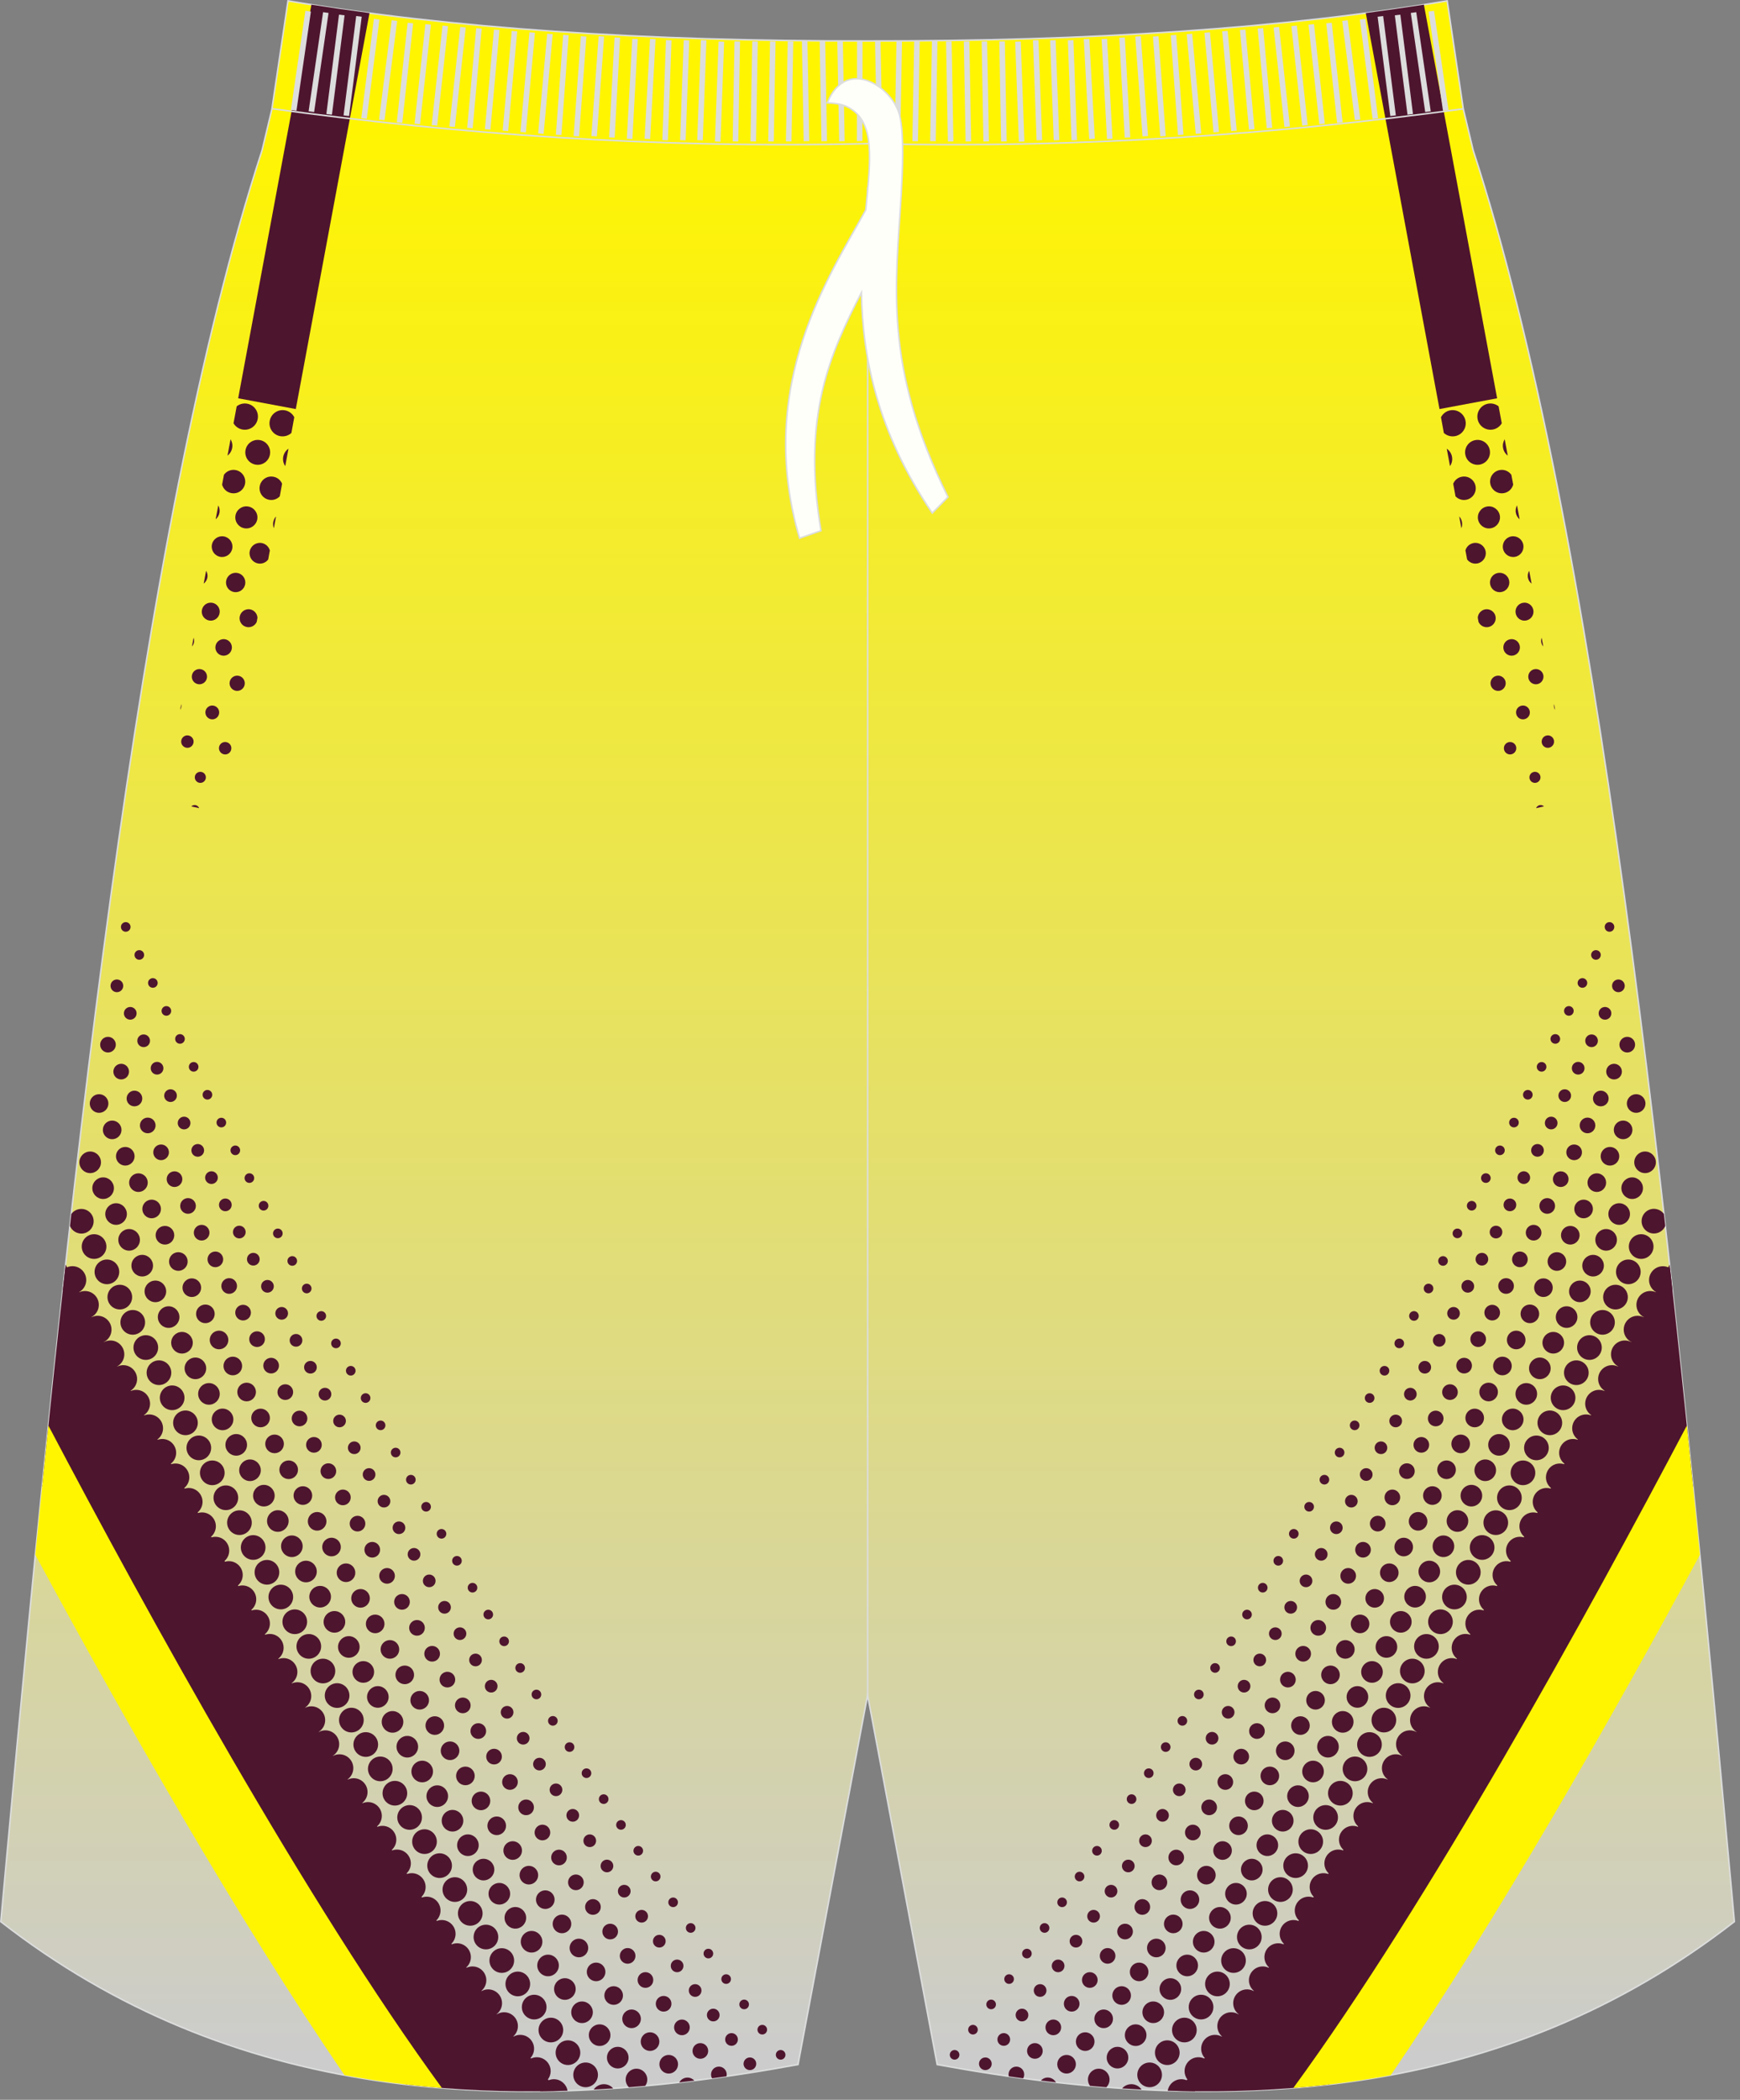
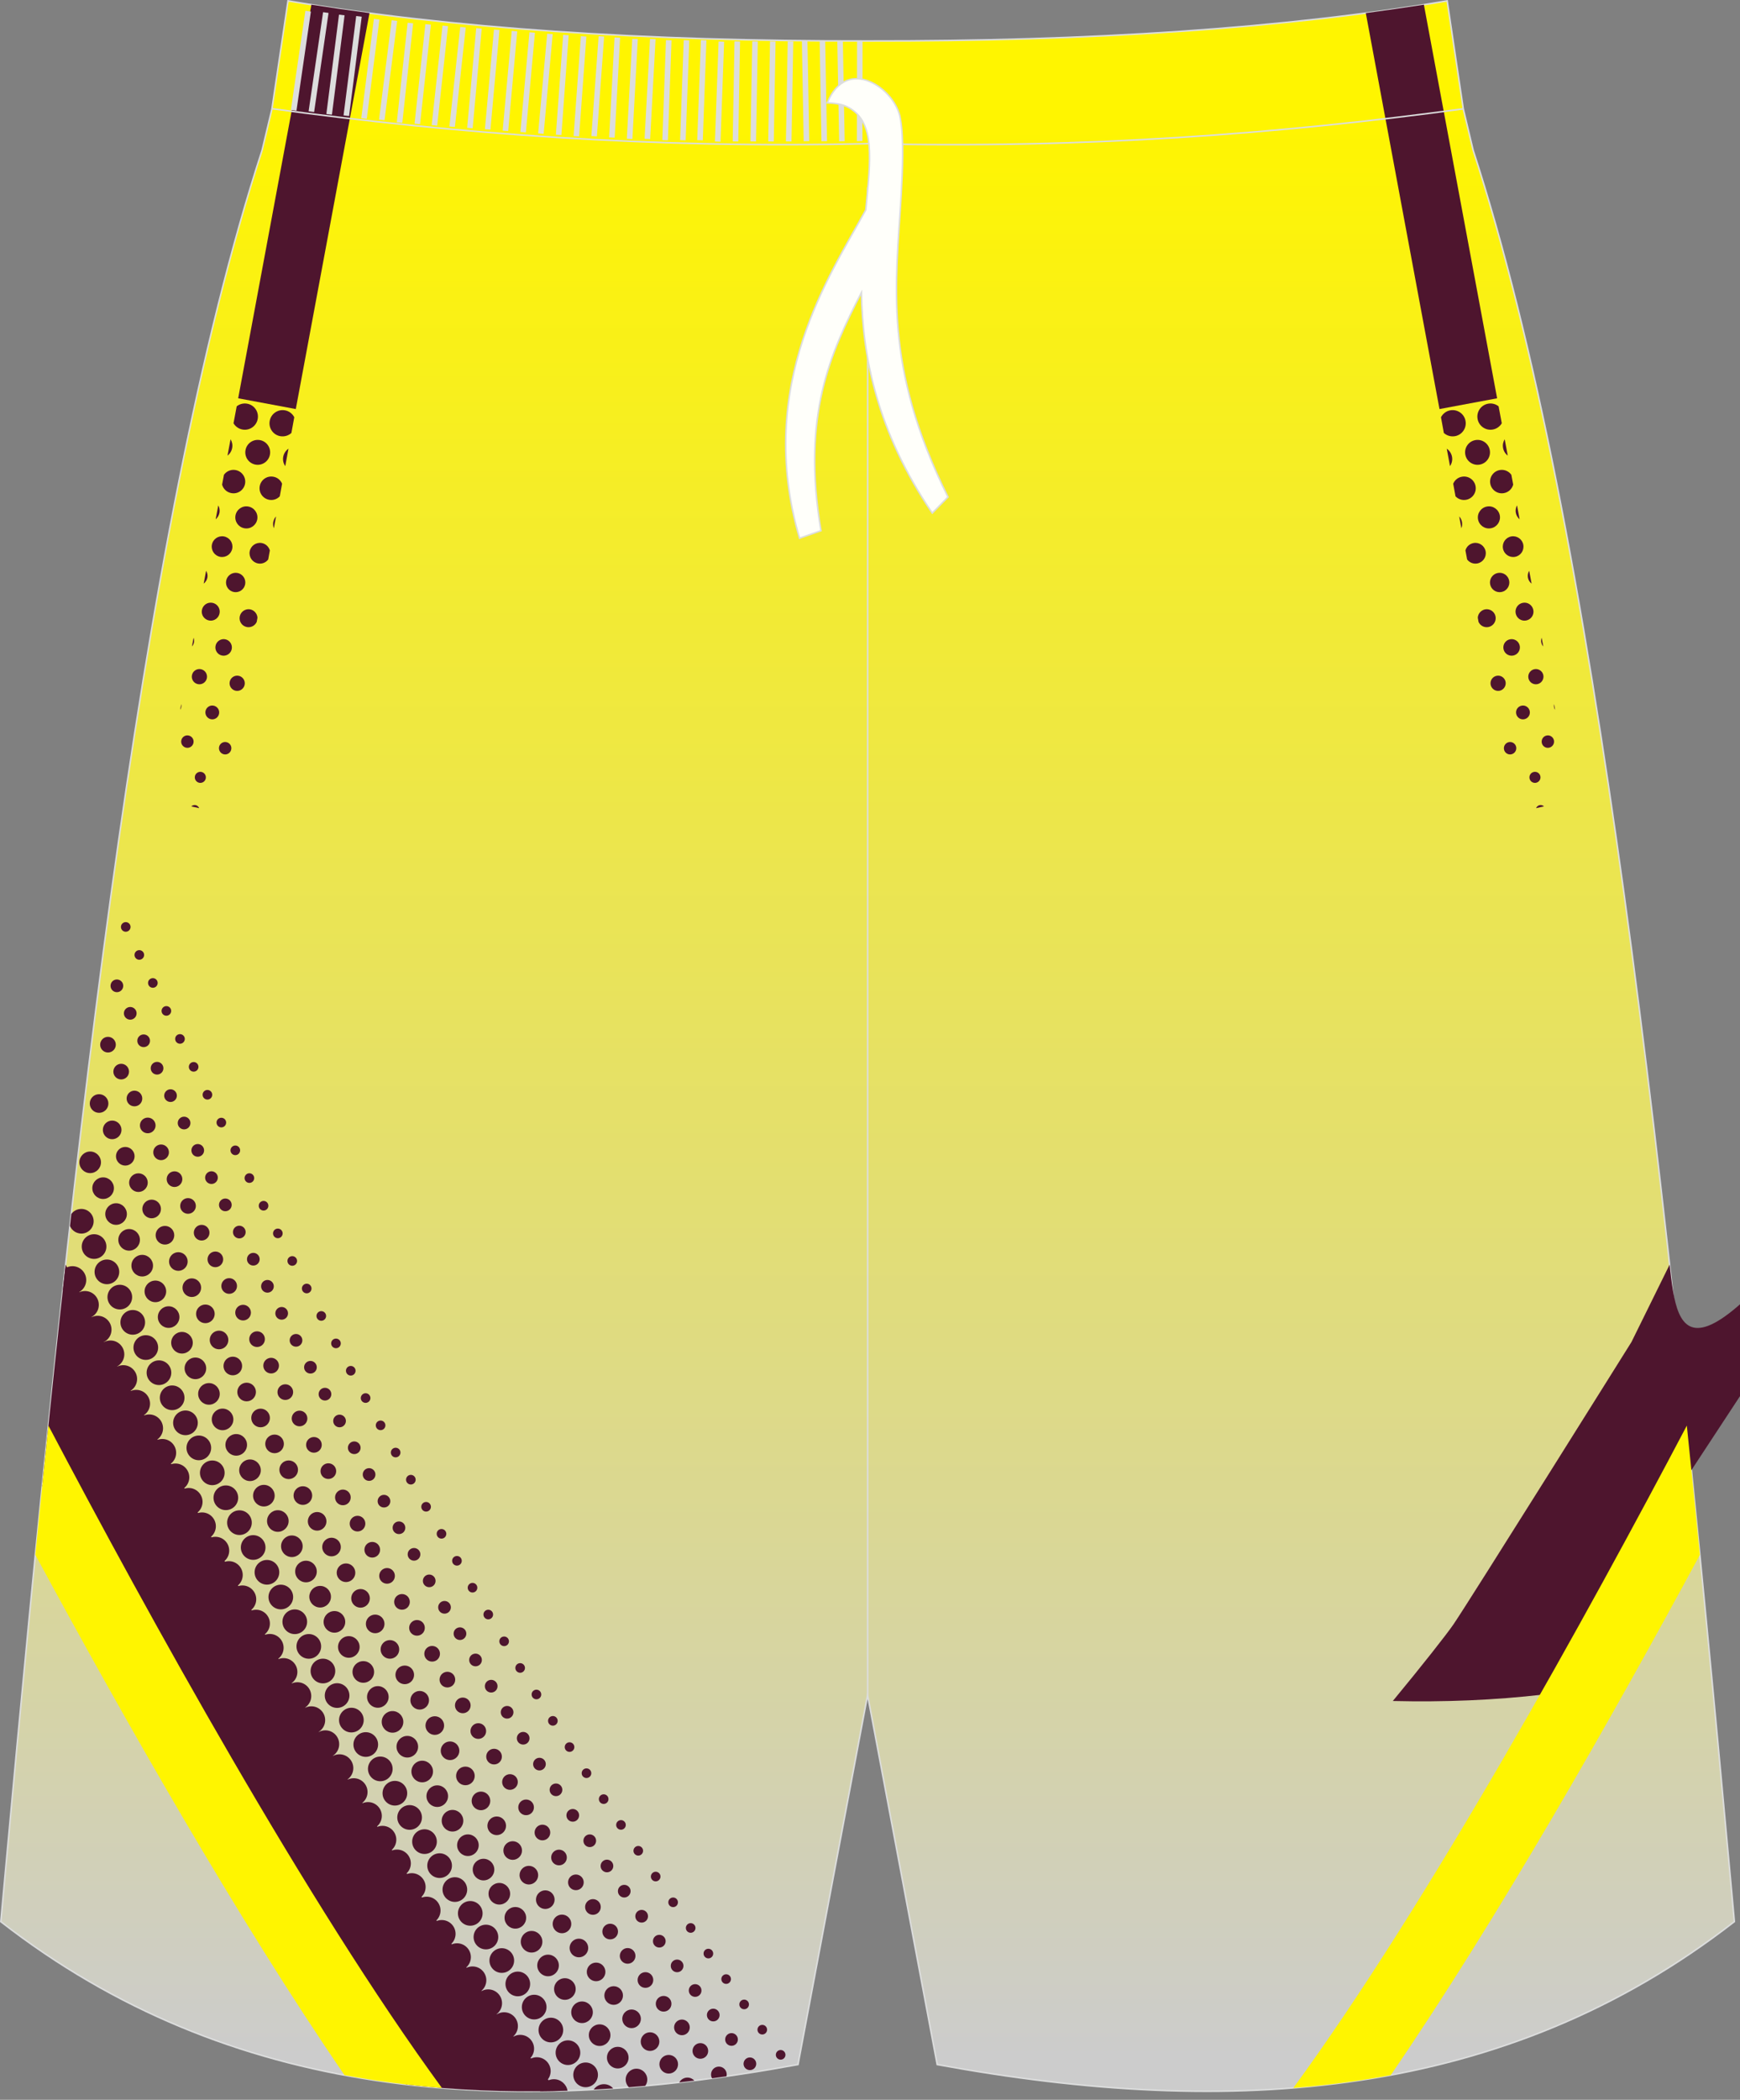
<svg xmlns="http://www.w3.org/2000/svg" version="1.1" id="图层_1" x="0px" y="0px" width="340px" height="410px" viewbox="0 0 340 410" enable-background="new 0 0 340 410" xml:space="preserve">
  <rect width="100%" height="100%" fill="#808080" stroke="none" />
  <g>
    <linearGradient id="SVGID_1_" gradientUnits="userSpaceOnUse" x1="169.527" y1="172.617" x2="169.527" y2="551.498" gradientTransform="matrix(1 0 0 1 0 -150)">
      <stop offset="0" style="stop-color:#FFF500" />
      <stop offset="1" style="stop-color:#CCCCCC" />
    </linearGradient>
    <path fill="url(#SVGID_1_)" stroke="#DCDDDD" stroke-width="0.3" stroke-miterlimit="22.926" d="M285.93,21.27l1.77,7.42   l0.15,0.62v0.01c24.15,74.1,37.89,201.84,50.22,336.78l0.83,9.11c-44.78,34.83-98.29,38.47-155.77,27.91l-13.6-72.15l-13.6,72.15   c-57.48,10.57-110.98,6.94-155.77-27.9l0.83-9.11C13.33,231.16,27.06,103.42,51.22,29.33v-0.01l0.15-0.62l1.77-7.42v-0.01   l3.14-21.1c31.76,5.38,69.7,7.9,113.25,7.83c43.55,0.07,81.49-2.45,113.25-7.83L285.93,21.27L285.93,21.27z" />
    <path fill="#4E152E" d="M292.54,77.77l-11.26,2.1l-14.4-77.32c3.86-0.51,7.64-1.06,11.35-1.64L292.54,77.77z" />
    <path fill="#4E152E" d="M281.57,81.47l0.56,3.07c0.57,0.51,1.35,0.77,2.16,0.63c1.39-0.24,2.33-1.57,2.08-2.97   c-0.24-1.39-1.57-2.33-2.97-2.08C282.59,80.25,281.93,80.78,281.57,81.47L281.57,81.47z M282.7,87.61l0.63,3.4   c0.36-0.51,0.52-1.15,0.4-1.81C283.61,88.53,283.22,87.96,282.7,87.61L282.7,87.61z M283.96,94.45l0.45,2.46   c0.51,0.54,1.27,0.82,2.06,0.68c1.25-0.22,2.08-1.41,1.86-2.65c-0.22-1.25-1.41-2.08-2.65-1.86   C284.88,93.21,284.25,93.75,283.96,94.45L283.96,94.45z M285.13,100.84l0.42,2.3c0.15-0.36,0.2-0.78,0.13-1.19   C285.61,101.51,285.41,101.13,285.13,100.84L285.13,100.84z M286.35,107.47l0.33,1.77c0.44,0.59,1.19,0.92,1.97,0.78   c1.1-0.19,1.84-1.24,1.65-2.34s-1.24-1.84-2.34-1.65C287.15,106.17,286.55,106.75,286.35,107.47L286.35,107.47z M288.76,120.61   l0.15,0.83c0.32,0.71,1.09,1.14,1.9,1c0.95-0.17,1.59-1.07,1.43-2.03s-1.08-1.59-2.03-1.43   C289.39,119.14,288.81,119.82,288.76,120.61L288.76,120.61z M300.15,157.8l1.55-0.34c-0.21-0.21-0.51-0.31-0.82-0.26   C300.54,157.26,300.27,157.5,300.15,157.8L300.15,157.8z M303.87,138.59l-0.2-1.1c-0.04,0.18-0.05,0.37-0.02,0.56   C303.68,138.25,303.76,138.44,303.87,138.59L303.87,138.59z M301.56,126.22l-0.31-1.69c-0.11,0.27-0.14,0.57-0.09,0.87   C301.21,125.72,301.36,126,301.56,126.22L301.56,126.22z M299.28,113.96l-0.47-2.51c-0.24,0.38-0.34,0.85-0.26,1.32   C298.64,113.27,298.91,113.68,299.28,113.96L299.28,113.96z M296.94,101.4l-0.51-2.72c-0.23,0.42-0.33,0.92-0.24,1.43   C296.28,100.63,296.56,101.08,296.94,101.4L296.94,101.4z M295.68,94.62l-0.36-1.92c-0.5-0.69-1.36-1.08-2.26-0.92   c-1.25,0.22-2.08,1.41-1.86,2.65s1.41,2.08,2.65,1.86C294.76,96.14,295.46,95.46,295.68,94.62L295.68,94.62z M294.62,88.97   l-0.6-3.2c-0.3,0.49-0.43,1.08-0.32,1.69C293.81,88.08,294.15,88.61,294.62,88.97L294.62,88.97z M293.45,82.65l-0.62-3.31   c-0.55-0.44-1.28-0.65-2.03-0.52c-1.39,0.24-2.33,1.57-2.08,2.97c0.24,1.39,1.57,2.33,2.97,2.08   C292.45,83.74,293.08,83.27,293.45,82.65L293.45,82.65z M289.13,90.72c-1.32,0.23-2.58-0.65-2.81-1.98   c-0.23-1.32,0.65-2.58,1.98-2.81c1.32-0.23,2.58,0.65,2.81,1.97C291.34,89.23,290.46,90.49,289.13,90.72L289.13,90.72z    M291.31,103.15c-1.17,0.21-2.29-0.58-2.5-1.75s0.58-2.29,1.76-2.5c1.17-0.21,2.29,0.58,2.5,1.76   C293.27,101.83,292.48,102.95,291.31,103.15L291.31,103.15z M296.02,108.73c-1.1,0.19-2.15-0.54-2.34-1.65   c-0.19-1.1,0.54-2.15,1.64-2.34c1.1-0.19,2.15,0.54,2.34,1.65S297.12,108.54,296.02,108.73L296.02,108.73z M293.36,115.6   c-1.03,0.18-2.01-0.51-2.19-1.54s0.51-2.01,1.54-2.19s2.01,0.51,2.19,1.54S294.39,115.42,293.36,115.6L293.36,115.6z    M298.19,121.16c-0.95,0.17-1.86-0.47-2.03-1.43s0.47-1.86,1.43-2.03s1.86,0.47,2.03,1.43S299.15,120.99,298.19,121.16   L298.19,121.16z M295.65,128.01c-0.88,0.15-1.72-0.44-1.87-1.32s0.43-1.72,1.32-1.87s1.72,0.44,1.87,1.32   C297.12,127.02,296.53,127.85,295.65,128.01L295.65,128.01z M300.37,133.59c-0.81,0.14-1.58-0.4-1.72-1.21   c-0.14-0.81,0.4-1.58,1.21-1.72s1.58,0.4,1.72,1.21C301.71,132.68,301.17,133.45,300.37,133.59L300.37,133.59z M292.99,134.88   c-0.81,0.14-1.58-0.4-1.72-1.21c-0.14-0.81,0.4-1.58,1.21-1.72s1.58,0.4,1.72,1.21C294.33,133.97,293.79,134.74,292.99,134.88   L292.99,134.88z M297.82,140.44c-0.73,0.13-1.43-0.36-1.56-1.1s0.36-1.43,1.1-1.56c0.73-0.13,1.43,0.36,1.56,1.1   C299.05,139.61,298.56,140.31,297.82,140.44L297.82,140.44z M302.66,146c-0.66,0.12-1.29-0.33-1.4-0.99s0.33-1.29,0.99-1.4   c0.66-0.12,1.29,0.33,1.4,0.99S303.32,145.88,302.66,146L302.66,146z M295.28,147.29c-0.66,0.12-1.29-0.33-1.4-0.99   s0.33-1.29,0.99-1.4s1.29,0.33,1.4,0.99S295.94,147.17,295.28,147.29L295.28,147.29z M300.12,152.85c-0.59,0.1-1.15-0.29-1.25-0.88   c-0.1-0.59,0.29-1.15,0.88-1.25s1.15,0.29,1.25,0.88S300.7,152.74,300.12,152.85z" />
    <path fill="#4E152E" d="M24.57,180.05c0.52,0,0.94,0.42,0.94,0.94s-0.42,0.94-0.94,0.94s-0.94-0.42-0.94-0.94   C23.63,180.48,24.05,180.05,24.57,180.05L24.57,180.05z M141.95,405.42c-0.94,0.14-1.87,0.26-2.81,0.39   c-0.13-0.23-0.2-0.48-0.2-0.76c0-0.85,0.68-1.53,1.53-1.53c0.84,0,1.53,0.68,1.53,1.53C142,405.17,141.98,405.3,141.95,405.42   L141.95,405.42z M135.68,406.26c-0.98,0.12-1.97,0.24-2.95,0.35c0.31-0.57,0.91-0.95,1.6-0.95   C134.86,405.66,135.35,405.89,135.68,406.26L135.68,406.26z M126.08,407.28c-1.07,0.1-2.13,0.19-3.19,0.27   c-0.39-0.38-0.63-0.92-0.63-1.51c0-1.17,0.95-2.11,2.11-2.11c1.17,0,2.11,0.95,2.11,2.11   C126.48,406.51,126.34,406.93,126.08,407.28L126.08,407.28z M119.82,407.78c-1.27,0.09-2.55,0.16-3.81,0.23   c0.43-0.64,1.17-1.06,2-1.06C118.73,406.95,119.38,407.27,119.82,407.78L119.82,407.78z M110.9,408.23   c-1.79,0.06-3.56,0.1-5.34,0.11c0.17-1.33,1.3-2.36,2.68-2.36C109.57,405.98,110.68,406.95,110.9,408.23L110.9,408.23z    M12.28,251.88c0.15-1.42,0.31-2.84,0.47-4.25c0.41-0.25,0.89-0.4,1.4-0.4c1.49,0,2.7,1.21,2.7,2.7c0,1.49-1.21,2.7-2.7,2.7   C13.42,252.64,12.76,252.35,12.28,251.88L12.28,251.88z M13.67,239.38l0.26-2.33c0.44-0.61,1.15-1,1.96-1   c1.33,0,2.41,1.08,2.41,2.41s-1.08,2.41-2.41,2.41C14.89,240.85,14.03,240.25,13.67,239.38L13.67,239.38z M16.61,252.08   c-1.49,0-2.7,1.21-2.7,2.7c0,1.49,1.21,2.7,2.7,2.7s2.7-1.21,2.7-2.7C19.31,253.29,18.1,252.08,16.61,252.08L16.61,252.08z    M19.09,256.92c1.49,0,2.7,1.21,2.7,2.7c0,1.49-1.21,2.7-2.7,2.7s-2.7-1.21-2.7-2.7C16.39,258.13,17.6,256.92,19.09,256.92   L19.09,256.92z M21.59,261.74c-1.49,0-2.7,1.21-2.7,2.7c0,1.49,1.21,2.7,2.7,2.7s2.7-1.21,2.7-2.7   C24.28,262.95,23.08,261.74,21.59,261.74L21.59,261.74z M24.09,266.56c1.49,0,2.7,1.21,2.7,2.7c0,1.49-1.21,2.7-2.7,2.7   s-2.7-1.21-2.7-2.7C21.4,267.77,22.6,266.56,24.09,266.56L24.09,266.56z M26.62,271.38c-1.49,0-2.7,1.21-2.7,2.7   c0,1.49,1.21,2.7,2.7,2.7c1.49,0,2.7-1.21,2.7-2.7C29.32,272.58,28.11,271.38,26.62,271.38L26.62,271.38z M29.16,276.18   c1.49,0,2.7,1.21,2.7,2.7c0,1.49-1.21,2.7-2.7,2.7s-2.7-1.21-2.7-2.7C26.46,277.39,27.67,276.18,29.16,276.18L29.16,276.18z    M31.72,280.97c-1.49,0-2.7,1.21-2.7,2.7c0,1.49,1.21,2.7,2.7,2.7c1.49,0,2.7-1.21,2.7-2.7S33.21,280.97,31.72,280.97L31.72,280.97   z M34.29,285.76c1.49,0,2.7,1.21,2.7,2.7c0,1.49-1.21,2.7-2.7,2.7s-2.7-1.21-2.7-2.7C31.59,286.97,32.8,285.76,34.29,285.76   L34.29,285.76z M36.88,290.54c-1.49,0-2.7,1.21-2.7,2.7c0,1.49,1.21,2.7,2.7,2.7s2.7-1.21,2.7-2.7   C39.57,291.75,38.36,290.54,36.88,290.54L36.88,290.54z M39.48,295.31c1.49,0,2.7,1.21,2.7,2.7s-1.21,2.7-2.7,2.7   s-2.7-1.21-2.7-2.7S37.99,295.31,39.48,295.31L39.48,295.31z M42.09,300.07c-1.49,0-2.7,1.21-2.7,2.7c0,1.49,1.21,2.7,2.7,2.7   s2.7-1.21,2.7-2.7C44.79,301.28,43.59,300.07,42.09,300.07L42.09,300.07z M44.73,304.83c1.49,0,2.7,1.21,2.7,2.7   c0,1.49-1.21,2.7-2.7,2.7s-2.7-1.21-2.7-2.7S43.23,304.83,44.73,304.83L44.73,304.83z M47.37,309.57c-1.49,0-2.7,1.21-2.7,2.7   c0,1.49,1.21,2.7,2.7,2.7s2.7-1.21,2.7-2.7C50.07,310.78,48.86,309.57,47.37,309.57L47.37,309.57z M50.04,314.31   c1.49,0,2.7,1.21,2.7,2.7s-1.21,2.7-2.7,2.7s-2.7-1.21-2.7-2.7S48.55,314.31,50.04,314.31L50.04,314.31z M52.72,319.04   c-1.49,0-2.7,1.21-2.7,2.7c0,1.49,1.21,2.7,2.7,2.7s2.7-1.21,2.7-2.7C55.41,320.24,54.21,319.04,52.72,319.04L52.72,319.04z    M55.41,323.76c1.49,0,2.7,1.21,2.7,2.7c0,1.49-1.21,2.7-2.7,2.7s-2.7-1.21-2.7-2.7C52.71,324.96,53.92,323.76,55.41,323.76   L55.41,323.76z M58.12,328.47c-1.49,0-2.7,1.21-2.7,2.7c0,1.49,1.21,2.7,2.7,2.7s2.7-1.21,2.7-2.7   C60.82,329.67,59.61,328.47,58.12,328.47L58.12,328.47z M60.84,333.17c1.49,0,2.7,1.21,2.7,2.7c0,1.49-1.21,2.7-2.7,2.7   s-2.7-1.21-2.7-2.7C58.14,334.38,59.35,333.17,60.84,333.17L60.84,333.17z M63.58,337.86c-1.49,0-2.7,1.21-2.7,2.7   c0,1.49,1.21,2.7,2.7,2.7c1.49,0,2.7-1.21,2.7-2.7S65.08,337.86,63.58,337.86L63.58,337.86z M66.34,342.54c1.49,0,2.7,1.21,2.7,2.7   c0,1.49-1.21,2.7-2.7,2.7s-2.7-1.21-2.7-2.7C63.64,343.75,64.85,342.54,66.34,342.54L66.34,342.54z M69.12,347.21   c-1.49,0-2.7,1.21-2.7,2.7c0,1.49,1.21,2.7,2.7,2.7s2.7-1.21,2.7-2.7S70.61,347.21,69.12,347.21L69.12,347.21z M71.91,351.87   c1.49,0,2.7,1.21,2.7,2.7s-1.21,2.7-2.7,2.7s-2.7-1.21-2.7-2.7S70.42,351.87,71.91,351.87L71.91,351.87z M74.74,356.51   c-1.49,0-2.7,1.21-2.7,2.7c0,1.49,1.21,2.7,2.7,2.7s2.7-1.21,2.7-2.7C77.44,357.72,76.23,356.51,74.74,356.51L74.74,356.51z    M77.58,361.14c1.49,0,2.7,1.21,2.7,2.7c0,1.49-1.21,2.7-2.7,2.7s-2.7-1.21-2.7-2.7C74.89,362.35,76.09,361.14,77.58,361.14   L77.58,361.14z M80.47,365.75c-1.49,0-2.7,1.21-2.7,2.7c0,1.49,1.21,2.7,2.7,2.7s2.7-1.21,2.7-2.7   C83.16,366.96,81.95,365.75,80.47,365.75L80.47,365.75z M83.38,370.34c1.49,0,2.7,1.21,2.7,2.7c0,1.49-1.21,2.7-2.7,2.7   s-2.7-1.21-2.7-2.7C80.68,371.55,81.89,370.34,83.38,370.34L83.38,370.34z M86.32,374.9c-1.49,0-2.7,1.21-2.7,2.7   c0,1.49,1.21,2.7,2.7,2.7s2.7-1.21,2.7-2.7C89.02,376.11,87.81,374.9,86.32,374.9L86.32,374.9z M89.31,379.44   c1.49,0,2.7,1.21,2.7,2.7c0,1.49-1.21,2.7-2.7,2.7s-2.7-1.21-2.7-2.7C86.61,380.65,87.82,379.44,89.31,379.44L89.31,379.44z    M92.33,383.96c-1.49,0-2.7,1.21-2.7,2.7c0,1.49,1.21,2.7,2.7,2.7s2.7-1.21,2.7-2.7S93.82,383.96,92.33,383.96L92.33,383.96z    M95.4,388.44c1.49,0,2.7,1.21,2.7,2.7c0,1.49-1.21,2.7-2.7,2.7s-2.7-1.21-2.7-2.7S93.91,388.44,95.4,388.44L95.4,388.44z    M98.5,392.91c-1.49,0-2.7,1.21-2.7,2.7c0,1.49,1.21,2.7,2.7,2.7s2.7-1.21,2.7-2.7C101.2,394.11,99.99,392.91,98.5,392.91   L98.5,392.91z M101.66,397.32c1.49,0,2.7,1.21,2.7,2.7c0,1.49-1.21,2.7-2.7,2.7s-2.7-1.21-2.7-2.7   C98.96,398.53,100.17,397.32,101.66,397.32L101.66,397.32z M104.9,401.69c-1.49,0-2.7,1.21-2.7,2.7c0,1.49,1.21,2.7,2.7,2.7   s2.7-1.21,2.7-2.7S106.39,401.69,104.9,401.69L104.9,401.69z M27.22,185.52c0.52,0,0.94,0.42,0.94,0.94s-0.42,0.94-0.94,0.94   s-0.94-0.42-0.94-0.94C26.28,185.94,26.7,185.52,27.22,185.52L27.22,185.52z M29.87,190.99c0.52,0,0.94,0.42,0.94,0.94   s-0.42,0.94-0.94,0.94s-0.94-0.42-0.94-0.94C28.92,191.41,29.34,190.99,29.87,190.99L29.87,190.99z M32.51,196.45   c0.52,0,0.94,0.42,0.94,0.94s-0.42,0.94-0.94,0.94c-0.52,0-0.94-0.42-0.94-0.94C31.57,196.88,31.99,196.45,32.51,196.45   L32.51,196.45z M35.17,201.92c0.52,0,0.94,0.42,0.94,0.94s-0.42,0.94-0.94,0.94s-0.94-0.42-0.94-0.94   C34.22,202.34,34.64,201.92,35.17,201.92L35.17,201.92z M37.84,207.37c0.52,0,0.94,0.42,0.94,0.94s-0.42,0.94-0.94,0.94   s-0.94-0.42-0.94-0.94C36.9,207.79,37.32,207.37,37.84,207.37L37.84,207.37z M40.53,212.82c0.52,0,0.94,0.42,0.94,0.94   s-0.42,0.94-0.94,0.94s-0.94-0.42-0.94-0.94S40.01,212.82,40.53,212.82L40.53,212.82z M43.25,218.25c0.52,0,0.94,0.42,0.94,0.94   s-0.42,0.94-0.94,0.94s-0.94-0.42-0.94-0.94C42.3,218.67,42.73,218.25,43.25,218.25L43.25,218.25z M45.98,223.67   c0.52,0,0.94,0.42,0.94,0.94s-0.42,0.94-0.94,0.94s-0.94-0.42-0.94-0.94C45.04,224.1,45.46,223.67,45.98,223.67L45.98,223.67z    M48.73,229.09c0.52,0,0.94,0.42,0.94,0.94s-0.42,0.94-0.94,0.94s-0.94-0.42-0.94-0.94C47.79,229.51,48.21,229.09,48.73,229.09   L48.73,229.09z M51.5,234.49c0.52,0,0.94,0.42,0.94,0.94s-0.42,0.94-0.94,0.94s-0.94-0.42-0.94-0.94   C50.56,234.92,50.98,234.49,51.5,234.49L51.5,234.49z M54.29,239.89c0.52,0,0.94,0.42,0.94,0.94s-0.42,0.94-0.94,0.94   s-0.94-0.42-0.94-0.94C53.35,240.31,53.77,239.89,54.29,239.89L54.29,239.89z M57.11,245.27c0.52,0,0.94,0.42,0.94,0.94   s-0.42,0.94-0.94,0.94s-0.94-0.42-0.94-0.94C56.16,245.7,56.58,245.27,57.11,245.27L57.11,245.27z M59.93,250.65   c0.52,0,0.94,0.42,0.94,0.94s-0.42,0.94-0.94,0.94s-0.94-0.42-0.94-0.94S59.41,250.65,59.93,250.65L59.93,250.65z M62.78,256.01   c0.52,0,0.94,0.42,0.94,0.94s-0.42,0.94-0.94,0.94s-0.94-0.42-0.94-0.94S62.26,256.01,62.78,256.01L62.78,256.01z M65.65,261.37   c0.52,0,0.94,0.42,0.94,0.94s-0.42,0.94-0.94,0.94c-0.52,0-0.94-0.42-0.94-0.94C64.71,261.79,65.13,261.37,65.65,261.37   L65.65,261.37z M68.54,266.71c0.52,0,0.94,0.42,0.94,0.94s-0.42,0.94-0.94,0.94c-0.52,0-0.94-0.42-0.94-0.94   C67.59,267.13,68.02,266.71,68.54,266.71L68.54,266.71z M71.44,272.04c0.52,0,0.94,0.42,0.94,0.94s-0.42,0.94-0.94,0.94   s-0.94-0.42-0.94-0.94C70.5,272.47,70.92,272.04,71.44,272.04L71.44,272.04z M74.37,277.37c0.52,0,0.94,0.42,0.94,0.94   s-0.42,0.94-0.94,0.94s-0.94-0.42-0.94-0.94C73.43,277.79,73.85,277.37,74.37,277.37L74.37,277.37z M77.31,282.68   c0.52,0,0.94,0.42,0.94,0.94s-0.42,0.94-0.94,0.94s-0.94-0.42-0.94-0.94C76.37,283.1,76.79,282.68,77.31,282.68L77.31,282.68z    M80.28,287.98c0.52,0,0.94,0.42,0.94,0.94s-0.42,0.94-0.94,0.94c-0.52,0-0.94-0.42-0.94-0.94   C79.34,288.4,79.76,287.98,80.28,287.98L80.28,287.98z M83.26,293.27c0.52,0,0.94,0.42,0.94,0.94s-0.42,0.94-0.94,0.94   s-0.94-0.42-0.94-0.94S82.74,293.27,83.26,293.27L83.26,293.27z M86.27,298.55c0.52,0,0.94,0.42,0.94,0.94s-0.42,0.94-0.94,0.94   c-0.52,0-0.94-0.42-0.94-0.94C85.32,298.97,85.75,298.55,86.27,298.55L86.27,298.55z M89.29,303.82c0.52,0,0.94,0.42,0.94,0.94   s-0.42,0.94-0.94,0.94s-0.94-0.42-0.94-0.94C88.34,304.24,88.77,303.82,89.29,303.82L89.29,303.82z M92.33,309.07   c0.52,0,0.94,0.42,0.94,0.94s-0.42,0.94-0.94,0.94s-0.94-0.42-0.94-0.94C91.39,309.5,91.81,309.07,92.33,309.07L92.33,309.07z    M95.41,314.31c0.52,0,0.94,0.42,0.94,0.94s-0.42,0.94-0.94,0.94c-0.52,0-0.94-0.42-0.94-0.94   C94.46,314.74,94.89,314.31,95.41,314.31L95.41,314.31z M98.51,319.54c0.52,0,0.94,0.42,0.94,0.94s-0.42,0.94-0.94,0.94   c-0.52,0-0.94-0.42-0.94-0.94C97.56,319.96,97.99,319.54,98.51,319.54L98.51,319.54z M101.64,324.74c0.52,0,0.94,0.42,0.94,0.94   s-0.42,0.94-0.94,0.94s-0.94-0.42-0.94-0.94S101.12,324.74,101.64,324.74L101.64,324.74z M104.82,329.92   c0.52,0,0.94,0.42,0.94,0.94s-0.42,0.94-0.94,0.94c-0.52,0-0.94-0.42-0.94-0.94C103.87,330.34,104.3,329.92,104.82,329.92   L104.82,329.92z M108.03,335.07c0.52,0,0.94,0.42,0.94,0.94s-0.42,0.94-0.94,0.94c-0.52,0-0.94-0.42-0.94-0.94   C107.09,335.49,107.51,335.07,108.03,335.07L108.03,335.07z M111.29,340.19c0.52,0,0.94,0.42,0.94,0.94s-0.42,0.94-0.94,0.94   c-0.52,0-0.94-0.42-0.94-0.94C110.35,340.62,110.77,340.19,111.29,340.19L111.29,340.19z M114.6,345.29c0.52,0,0.94,0.42,0.94,0.94   s-0.42,0.94-0.94,0.94c-0.52,0-0.94-0.42-0.94-0.94C113.66,345.71,114.08,345.29,114.6,345.29L114.6,345.29z M117.96,350.35   c0.52,0,0.94,0.42,0.94,0.94s-0.42,0.94-0.94,0.94s-0.94-0.42-0.94-0.94C117.02,350.77,117.44,350.35,117.96,350.35L117.96,350.35z    M121.34,355.39c0.52,0,0.94,0.42,0.94,0.94s-0.42,0.94-0.94,0.94s-0.94-0.42-0.94-0.94C120.4,355.82,120.82,355.39,121.34,355.39   L121.34,355.39z M124.72,360.44c0.52,0,0.94,0.42,0.94,0.94s-0.42,0.94-0.94,0.94c-0.52,0-0.94-0.42-0.94-0.94   C123.78,360.86,124.2,360.44,124.72,360.44L124.72,360.44z M128.12,365.47c0.52,0,0.94,0.42,0.94,0.94s-0.42,0.94-0.94,0.94   c-0.52,0-0.94-0.42-0.94-0.94C127.18,365.9,127.6,365.47,128.12,365.47L128.12,365.47z M131.53,370.5c0.52,0,0.94,0.42,0.94,0.94   s-0.42,0.94-0.94,0.94s-0.94-0.42-0.94-0.94C130.59,370.92,131.01,370.5,131.53,370.5L131.53,370.5z M134.96,375.51   c0.52,0,0.94,0.42,0.94,0.94s-0.42,0.94-0.94,0.94s-0.94-0.42-0.94-0.94S134.44,375.51,134.96,375.51L134.96,375.51z    M138.42,380.51c0.52,0,0.94,0.42,0.94,0.94s-0.42,0.94-0.94,0.94s-0.94-0.42-0.94-0.94C137.47,380.93,137.89,380.51,138.42,380.51   L138.42,380.51z M141.89,385.49c0.52,0,0.94,0.42,0.94,0.94s-0.42,0.94-0.94,0.94s-0.94-0.42-0.94-0.94   S141.38,385.49,141.89,385.49L141.89,385.49z M145.41,390.44c0.52,0,0.94,0.42,0.94,0.94s-0.42,0.94-0.94,0.94   s-0.94-0.42-0.94-0.94C144.46,390.87,144.89,390.44,145.41,390.44L145.41,390.44z M148.95,395.37c0.52,0,0.94,0.42,0.94,0.94   s-0.42,0.94-0.94,0.94s-0.94-0.42-0.94-0.94C148.01,395.8,148.43,395.37,148.95,395.37L148.95,395.37z M152.54,400.28   c0.52,0,0.94,0.42,0.94,0.94s-0.42,0.94-0.94,0.94s-0.94-0.42-0.94-0.94S152.02,400.28,152.54,400.28L152.54,400.28z M22.84,191.25   c0.68,0,1.24,0.55,1.24,1.24s-0.55,1.24-1.24,1.24s-1.24-0.55-1.24-1.24S22.15,191.25,22.84,191.25L22.84,191.25z M25.45,196.62   c0.68,0,1.24,0.55,1.24,1.24s-0.56,1.24-1.24,1.24s-1.24-0.55-1.24-1.24S24.77,196.62,25.45,196.62L25.45,196.62z M28.07,201.98   c0.68,0,1.24,0.55,1.24,1.24s-0.55,1.24-1.24,1.24s-1.24-0.55-1.24-1.24S27.39,201.98,28.07,201.98L28.07,201.98z M30.69,207.34   c0.68,0,1.24,0.55,1.24,1.24s-0.55,1.24-1.24,1.24s-1.24-0.55-1.24-1.24S30.01,207.34,30.69,207.34L30.69,207.34z M33.32,212.69   c0.68,0,1.24,0.55,1.24,1.24c0,0.68-0.55,1.24-1.24,1.24c-0.68,0-1.24-0.55-1.24-1.24C32.09,213.25,32.64,212.69,33.32,212.69   L33.32,212.69z M35.97,218.04c0.68,0,1.24,0.55,1.24,1.24s-0.55,1.24-1.24,1.24c-0.68,0-1.24-0.55-1.24-1.24   S35.29,218.04,35.97,218.04L35.97,218.04z M38.64,223.38c0.68,0,1.24,0.55,1.24,1.24s-0.55,1.24-1.24,1.24s-1.24-0.55-1.24-1.24   S37.96,223.38,38.64,223.38L38.64,223.38z M41.32,228.7c0.68,0,1.24,0.55,1.24,1.24c0,0.68-0.55,1.24-1.24,1.24   c-0.68,0-1.24-0.55-1.24-1.24C40.09,229.26,40.64,228.7,41.32,228.7L41.32,228.7z M44.03,234.02c0.68,0,1.24,0.55,1.24,1.24   s-0.55,1.24-1.24,1.24s-1.24-0.55-1.24-1.24S43.35,234.02,44.03,234.02L44.03,234.02z M46.76,239.33c0.68,0,1.24,0.55,1.24,1.24   s-0.56,1.24-1.24,1.24s-1.24-0.55-1.24-1.24S46.07,239.33,46.76,239.33L46.76,239.33z M49.5,244.63c0.68,0,1.24,0.55,1.24,1.24   s-0.55,1.24-1.24,1.24s-1.24-0.55-1.24-1.24S48.82,244.63,49.5,244.63L49.5,244.63z M52.26,249.92c0.68,0,1.24,0.55,1.24,1.24   s-0.55,1.24-1.24,1.24s-1.24-0.55-1.24-1.24S51.58,249.92,52.26,249.92L52.26,249.92z M55.04,255.2c0.68,0,1.24,0.55,1.24,1.24   c0,0.69-0.55,1.24-1.24,1.24s-1.24-0.55-1.24-1.24C53.8,255.75,54.36,255.2,55.04,255.2L55.04,255.2z M57.84,260.47   c0.68,0,1.24,0.55,1.24,1.24s-0.55,1.24-1.24,1.24s-1.24-0.55-1.24-1.24S57.16,260.47,57.84,260.47L57.84,260.47z M60.66,265.73   c0.68,0,1.24,0.55,1.24,1.24s-0.55,1.23-1.24,1.23c-0.68,0-1.24-0.55-1.24-1.23S59.98,265.73,60.66,265.73L60.66,265.73z    M63.5,270.98c0.68,0,1.24,0.55,1.24,1.24s-0.55,1.24-1.24,1.24s-1.24-0.55-1.24-1.24S62.81,270.98,63.5,270.98L63.5,270.98z    M66.35,276.22c0.68,0,1.24,0.55,1.24,1.23s-0.55,1.24-1.24,1.24s-1.24-0.55-1.24-1.24S65.67,276.22,66.35,276.22L66.35,276.22z    M69.22,281.45c0.68,0,1.24,0.55,1.24,1.24s-0.55,1.23-1.24,1.23s-1.24-0.55-1.24-1.23S68.54,281.45,69.22,281.45L69.22,281.45z    M72.12,286.67c0.68,0,1.24,0.55,1.24,1.24s-0.55,1.24-1.24,1.24s-1.24-0.55-1.24-1.24S71.43,286.67,72.12,286.67L72.12,286.67z    M75.03,291.88c0.68,0,1.24,0.55,1.24,1.24s-0.55,1.23-1.24,1.23s-1.24-0.55-1.24-1.23S74.34,291.88,75.03,291.88L75.03,291.88z    M77.96,297.07c0.68,0,1.24,0.55,1.24,1.24s-0.55,1.23-1.24,1.23s-1.24-0.55-1.24-1.23S77.27,297.07,77.96,297.07L77.96,297.07z    M80.9,302.26c0.68,0,1.24,0.55,1.24,1.23s-0.55,1.24-1.24,1.24s-1.24-0.55-1.24-1.24S80.22,302.26,80.9,302.26L80.9,302.26z    M83.87,307.44c0.68,0,1.24,0.55,1.24,1.24s-0.55,1.23-1.24,1.23c-0.68,0-1.24-0.55-1.24-1.23S83.19,307.44,83.87,307.44   L83.87,307.44z M86.86,312.6c0.68,0,1.24,0.55,1.24,1.24s-0.55,1.24-1.24,1.24s-1.24-0.55-1.24-1.24S86.18,312.6,86.86,312.6   L86.86,312.6z M89.88,317.75c0.68,0,1.24,0.55,1.24,1.23s-0.55,1.24-1.24,1.24s-1.24-0.55-1.24-1.24S89.19,317.75,89.88,317.75   L89.88,317.75z M92.92,322.88c0.68,0,1.24,0.55,1.24,1.24s-0.55,1.24-1.24,1.24s-1.24-0.55-1.24-1.24S92.23,322.88,92.92,322.88   L92.92,322.88z M95.98,328c0.68,0,1.24,0.55,1.24,1.24s-0.55,1.24-1.24,1.24s-1.24-0.55-1.24-1.24S95.3,328,95.98,328L95.98,328z    M99.09,333.1c0.68,0,1.24,0.55,1.24,1.23c0,0.68-0.55,1.24-1.24,1.24s-1.24-0.55-1.24-1.24C97.85,333.65,98.41,333.1,99.09,333.1   L99.09,333.1z M102.23,338.17c0.68,0,1.24,0.55,1.24,1.24s-0.55,1.23-1.24,1.23s-1.24-0.55-1.24-1.23S101.55,338.17,102.23,338.17   L102.23,338.17z M105.41,343.22c0.68,0,1.24,0.55,1.24,1.23c0,0.68-0.55,1.24-1.24,1.24s-1.24-0.55-1.24-1.24   C104.18,343.77,104.73,343.22,105.41,343.22L105.41,343.22z M108.64,348.24c0.68,0,1.24,0.55,1.24,1.23s-0.55,1.24-1.24,1.24   s-1.24-0.55-1.24-1.24S107.96,348.24,108.64,348.24L108.64,348.24z M111.92,353.22c0.68,0,1.24,0.55,1.24,1.24   s-0.55,1.24-1.24,1.24s-1.24-0.55-1.24-1.24S111.23,353.22,111.92,353.22L111.92,353.22z M115.24,358.18   c0.68,0,1.24,0.55,1.24,1.24s-0.55,1.24-1.24,1.24s-1.24-0.55-1.24-1.24S114.56,358.18,115.24,358.18L115.24,358.18z M118.6,363.11   c0.68,0,1.24,0.55,1.24,1.24s-0.56,1.23-1.24,1.23s-1.24-0.55-1.24-1.23S117.92,363.11,118.6,363.11L118.6,363.11z M121.98,368.03   c0.68,0,1.24,0.55,1.24,1.23s-0.55,1.24-1.24,1.24s-1.24-0.55-1.24-1.24S121.29,368.03,121.98,368.03L121.98,368.03z    M125.38,372.92c0.68,0,1.24,0.55,1.24,1.24s-0.55,1.24-1.24,1.24s-1.24-0.55-1.24-1.24S124.7,372.92,125.38,372.92L125.38,372.92z    M128.83,377.79c0.68,0,1.24,0.55,1.24,1.24s-0.55,1.24-1.24,1.24s-1.24-0.55-1.24-1.24S128.14,377.79,128.83,377.79L128.83,377.79   z M132.31,382.62c0.68,0,1.24,0.55,1.24,1.23s-0.55,1.24-1.24,1.24s-1.24-0.55-1.24-1.24S131.63,382.62,132.31,382.62   L132.31,382.62z M135.83,387.42c0.68,0,1.24,0.55,1.24,1.24s-0.55,1.24-1.24,1.24c-0.68,0-1.24-0.55-1.24-1.24   S135.15,387.42,135.83,387.42L135.83,387.42z M139.37,392.21c0.68,0,1.24,0.55,1.24,1.24s-0.55,1.24-1.24,1.24   s-1.24-0.55-1.24-1.24S138.69,392.21,139.37,392.21L139.37,392.21z M142.94,396.98c0.68,0,1.24,0.55,1.24,1.24   s-0.55,1.24-1.24,1.24s-1.24-0.55-1.24-1.24S142.26,396.98,142.94,396.98L142.94,396.98z M146.53,401.73   c0.68,0,1.24,0.55,1.24,1.24c0,0.68-0.55,1.23-1.24,1.23s-1.24-0.55-1.24-1.23C145.3,402.28,145.85,401.73,146.53,401.73   L146.53,401.73z M21.1,202.45c0.84,0,1.53,0.68,1.53,1.53s-0.69,1.53-1.53,1.53s-1.53-0.68-1.53-1.53S20.26,202.45,21.1,202.45   L21.1,202.45z M23.68,207.71c0.84,0,1.53,0.68,1.53,1.53c0,0.84-0.68,1.53-1.53,1.53c-0.84,0-1.53-0.68-1.53-1.53   C22.16,208.39,22.84,207.71,23.68,207.71L23.68,207.71z M26.27,212.96c0.84,0,1.53,0.68,1.53,1.53s-0.68,1.53-1.53,1.53   s-1.53-0.68-1.53-1.53C24.75,213.65,25.43,212.96,26.27,212.96L26.27,212.96z M28.87,218.22c0.84,0,1.53,0.68,1.53,1.53   c0,0.84-0.68,1.53-1.53,1.53s-1.53-0.68-1.53-1.53C27.34,218.9,28.03,218.22,28.87,218.22L28.87,218.22z M31.48,223.47   c0.84,0,1.53,0.68,1.53,1.53c0,0.84-0.69,1.53-1.53,1.53s-1.53-0.68-1.53-1.53C29.95,224.15,30.63,223.47,31.48,223.47   L31.48,223.47z M34.1,228.71c0.84,0,1.53,0.68,1.53,1.53c0,0.84-0.69,1.53-1.53,1.53s-1.53-0.68-1.53-1.53   S33.26,228.71,34.1,228.71L34.1,228.71z M36.74,233.94c0.85,0,1.53,0.68,1.53,1.53S37.58,237,36.74,237s-1.53-0.68-1.53-1.53   S35.9,233.94,36.74,233.94L36.74,233.94z M39.4,239.16c0.84,0,1.53,0.68,1.53,1.53s-0.69,1.53-1.53,1.53   c-0.85,0-1.53-0.68-1.53-1.53C37.88,239.84,38.56,239.16,39.4,239.16L39.4,239.16z M42.08,244.37c0.84,0,1.53,0.68,1.53,1.53   s-0.69,1.53-1.53,1.53c-0.85,0-1.53-0.68-1.53-1.53S41.24,244.37,42.08,244.37L42.08,244.37z M44.78,249.57   c0.85,0,1.53,0.68,1.53,1.53s-0.69,1.53-1.53,1.53s-1.53-0.68-1.53-1.53C43.25,250.26,43.94,249.57,44.78,249.57L44.78,249.57z    M47.5,254.77c0.84,0,1.53,0.68,1.53,1.53c0,0.85-0.69,1.53-1.53,1.53c-0.85,0-1.53-0.68-1.53-1.53   C45.97,255.45,46.65,254.77,47.5,254.77L47.5,254.77z M50.23,259.95c0.85,0,1.53,0.68,1.53,1.53s-0.68,1.53-1.53,1.53   s-1.53-0.68-1.53-1.53C48.7,260.63,49.38,259.95,50.23,259.95L50.23,259.95z M52.98,265.12c0.84,0,1.53,0.68,1.53,1.53   s-0.69,1.53-1.53,1.53s-1.53-0.68-1.53-1.53S52.14,265.12,52.98,265.12L52.98,265.12z M55.75,270.29c0.84,0,1.53,0.68,1.53,1.53   s-0.69,1.53-1.53,1.53c-0.85,0-1.53-0.68-1.53-1.53C54.22,270.97,54.9,270.29,55.75,270.29L55.75,270.29z M58.53,275.44   c0.85,0,1.53,0.68,1.53,1.53s-0.69,1.53-1.53,1.53S57,277.82,57,276.97C57.01,276.13,57.69,275.44,58.53,275.44L58.53,275.44z    M61.34,280.59c0.85,0,1.53,0.68,1.53,1.53s-0.69,1.53-1.53,1.53s-1.53-0.68-1.53-1.53C59.81,281.27,60.5,280.59,61.34,280.59   L61.34,280.59z M64.16,285.72c0.85,0,1.53,0.68,1.53,1.53s-0.68,1.53-1.53,1.53s-1.53-0.68-1.53-1.53   C62.63,286.41,63.32,285.72,64.16,285.72L64.16,285.72z M67,290.85c0.84,0,1.53,0.68,1.53,1.53s-0.68,1.53-1.53,1.53   s-1.53-0.68-1.53-1.53C65.47,291.54,66.16,290.85,67,290.85L67,290.85z M69.86,295.97c0.85,0,1.53,0.68,1.53,1.53   s-0.68,1.53-1.53,1.53s-1.53-0.68-1.53-1.53S69.02,295.97,69.86,295.97L69.86,295.97z M72.74,301.07c0.84,0,1.53,0.68,1.53,1.53   s-0.68,1.53-1.53,1.53s-1.53-0.68-1.53-1.53C71.21,301.76,71.89,301.07,72.74,301.07L72.74,301.07z M75.63,306.17   c0.84,0,1.53,0.68,1.53,1.53s-0.68,1.53-1.53,1.53s-1.53-0.68-1.53-1.53S74.79,306.17,75.63,306.17L75.63,306.17z M78.55,311.25   c0.85,0,1.53,0.68,1.53,1.53s-0.68,1.53-1.53,1.53s-1.53-0.68-1.53-1.53C77.02,311.94,77.7,311.25,78.55,311.25L78.55,311.25z    M81.48,316.32c0.85,0,1.53,0.68,1.53,1.53s-0.68,1.53-1.53,1.53s-1.53-0.68-1.53-1.53C79.95,317.01,80.64,316.32,81.48,316.32   L81.48,316.32z M84.44,321.38c0.84,0,1.53,0.68,1.53,1.53s-0.68,1.53-1.53,1.53s-1.53-0.68-1.53-1.53S83.59,321.38,84.44,321.38   L84.44,321.38z M87.42,326.43c0.85,0,1.53,0.68,1.53,1.53s-0.68,1.53-1.53,1.53s-1.53-0.68-1.53-1.53   C85.89,327.11,86.57,326.43,87.42,326.43L87.42,326.43z M90.43,331.46c0.84,0,1.53,0.68,1.53,1.53s-0.68,1.53-1.53,1.53   s-1.53-0.68-1.53-1.53S89.58,331.46,90.43,331.46L90.43,331.46z M93.46,336.47c0.85,0,1.53,0.68,1.53,1.53s-0.68,1.53-1.53,1.53   s-1.53-0.68-1.53-1.53C91.94,337.15,92.62,336.47,93.46,336.47L93.46,336.47z M96.54,341.46c0.84,0,1.53,0.68,1.53,1.53   s-0.68,1.53-1.53,1.53s-1.53-0.68-1.53-1.53S95.69,341.46,96.54,341.46L96.54,341.46z M99.65,346.42c0.85,0,1.53,0.68,1.53,1.53   c0,0.84-0.68,1.53-1.53,1.53s-1.53-0.68-1.53-1.53C98.12,347.11,98.8,346.42,99.65,346.42L99.65,346.42z M102.8,351.37   c0.85,0,1.53,0.68,1.53,1.53s-0.68,1.53-1.53,1.53s-1.53-0.68-1.53-1.53S101.95,351.37,102.8,351.37L102.8,351.37z M105.99,356.28   c0.85,0,1.53,0.68,1.53,1.53s-0.68,1.53-1.53,1.53s-1.53-0.68-1.53-1.53C104.47,356.96,105.15,356.28,105.99,356.28L105.99,356.28z    M109.23,361.16c0.85,0,1.53,0.68,1.53,1.53s-0.68,1.53-1.53,1.53s-1.53-0.68-1.53-1.53S108.39,361.16,109.23,361.16L109.23,361.16   z M112.53,366.01c0.84,0,1.53,0.68,1.53,1.53s-0.68,1.53-1.53,1.53s-1.53-0.68-1.53-1.53C111,366.69,111.68,366.01,112.53,366.01   L112.53,366.01z M115.86,370.82c0.85,0,1.53,0.68,1.53,1.53s-0.68,1.53-1.53,1.53s-1.53-0.68-1.53-1.53   C114.33,371.51,115.02,370.82,115.86,370.82L115.86,370.82z M119.23,375.62c0.85,0,1.53,0.68,1.53,1.53s-0.68,1.53-1.53,1.53   s-1.53-0.68-1.53-1.53S118.39,375.62,119.23,375.62L119.23,375.62z M122.64,380.37c0.84,0,1.53,0.68,1.53,1.53   s-0.68,1.53-1.53,1.53s-1.53-0.68-1.53-1.53C121.12,381.06,121.8,380.37,122.64,380.37L122.64,380.37z M126.12,385.08   c0.85,0,1.53,0.68,1.53,1.53s-0.68,1.53-1.53,1.53s-1.53-0.68-1.53-1.53S125.28,385.08,126.12,385.08L126.12,385.08z    M129.67,389.72c0.85,0,1.53,0.68,1.53,1.53s-0.68,1.53-1.53,1.53s-1.53-0.68-1.53-1.53C128.14,390.41,128.82,389.72,129.67,389.72   L129.67,389.72z M133.25,394.33c0.84,0,1.53,0.68,1.53,1.53s-0.68,1.53-1.53,1.53s-1.53-0.68-1.53-1.53   C131.72,395.02,132.41,394.33,133.25,394.33L133.25,394.33z M136.85,398.93c0.85,0,1.53,0.68,1.53,1.53s-0.68,1.53-1.53,1.53   c-0.84,0-1.53-0.68-1.53-1.53C135.32,399.62,136.01,398.93,136.85,398.93L136.85,398.93z M19.36,213.65c1.01,0,1.82,0.82,1.82,1.82   s-0.81,1.82-1.82,1.82s-1.82-0.82-1.82-1.82S18.35,213.65,19.36,213.65L19.36,213.65z M21.92,218.8c1,0,1.82,0.82,1.82,1.82   s-0.82,1.82-1.82,1.82c-1.01,0-1.82-0.82-1.82-1.82S20.91,218.8,21.92,218.8L21.92,218.8z M24.48,223.95   c1.01,0,1.82,0.82,1.82,1.82s-0.82,1.82-1.82,1.82s-1.82-0.82-1.82-1.82S23.47,223.95,24.48,223.95L24.48,223.95z M27.05,229.1   c1.01,0,1.82,0.82,1.82,1.82s-0.82,1.82-1.82,1.82s-1.82-0.82-1.82-1.82S26.04,229.1,27.05,229.1L27.05,229.1z M29.63,234.24   c1.01,0,1.82,0.82,1.82,1.82s-0.82,1.82-1.82,1.82s-1.82-0.82-1.82-1.82S28.63,234.24,29.63,234.24L29.63,234.24z M32.23,239.37   c1.01,0,1.82,0.82,1.82,1.82s-0.81,1.82-1.82,1.82c-1.01,0-1.82-0.82-1.82-1.82S31.22,239.37,32.23,239.37L32.23,239.37z    M34.85,244.5c1.01,0,1.82,0.82,1.82,1.82s-0.81,1.82-1.82,1.82s-1.82-0.82-1.82-1.82S33.84,244.5,34.85,244.5L34.85,244.5z    M37.48,249.61c1.01,0,1.82,0.82,1.82,1.82s-0.81,1.82-1.82,1.82s-1.82-0.82-1.82-1.82S36.48,249.61,37.48,249.61L37.48,249.61z    M40.13,254.72c1.01,0,1.82,0.82,1.82,1.82s-0.81,1.82-1.82,1.82s-1.82-0.82-1.82-1.82C38.31,255.54,39.13,254.72,40.13,254.72   L40.13,254.72z M42.8,259.82c1.01,0,1.82,0.82,1.82,1.82s-0.81,1.82-1.82,1.82s-1.82-0.82-1.82-1.82S41.8,259.82,42.8,259.82   L42.8,259.82z M45.49,264.9c1.01,0,1.82,0.82,1.82,1.82c0,1.01-0.81,1.82-1.82,1.82s-1.82-0.82-1.82-1.82S44.48,264.9,45.49,264.9   L45.49,264.9z M48.19,269.98c1.01,0,1.82,0.82,1.82,1.82s-0.81,1.82-1.82,1.82s-1.82-0.82-1.82-1.82S47.19,269.98,48.19,269.98   L48.19,269.98z M50.92,275.05c1.01,0,1.82,0.82,1.82,1.82c0,1.01-0.81,1.82-1.82,1.82s-1.82-0.82-1.82-1.82   C49.09,275.87,49.91,275.05,50.92,275.05L50.92,275.05z M53.65,280.11c1.01,0,1.82,0.82,1.82,1.82s-0.81,1.82-1.82,1.82   s-1.82-0.82-1.82-1.82S52.65,280.11,53.65,280.11L53.65,280.11z M56.41,285.16c1.01,0,1.82,0.82,1.82,1.82s-0.81,1.82-1.82,1.82   s-1.82-0.82-1.82-1.82S55.4,285.16,56.41,285.16L56.41,285.16z M59.18,290.2c1.01,0,1.82,0.82,1.82,1.82s-0.82,1.82-1.82,1.82   s-1.82-0.82-1.82-1.82S58.18,290.2,59.18,290.2L59.18,290.2z M61.97,295.23c1.01,0,1.82,0.82,1.82,1.82s-0.81,1.82-1.82,1.82   s-1.82-0.82-1.82-1.82S60.97,295.23,61.97,295.23L61.97,295.23z M64.78,300.25c1.01,0,1.82,0.82,1.82,1.82s-0.82,1.82-1.82,1.82   s-1.82-0.82-1.82-1.82S63.78,300.25,64.78,300.25L64.78,300.25z M67.61,305.27c1.01,0,1.82,0.82,1.82,1.82s-0.82,1.82-1.82,1.82   s-1.82-0.82-1.82-1.82S66.6,305.27,67.61,305.27L67.61,305.27z M70.45,310.27c1.01,0,1.82,0.82,1.82,1.82s-0.82,1.82-1.82,1.82   s-1.82-0.82-1.82-1.82S69.44,310.27,70.45,310.27L70.45,310.27z M73.31,315.26c1.01,0,1.82,0.82,1.82,1.82s-0.82,1.82-1.82,1.82   s-1.82-0.82-1.82-1.82S72.3,315.26,73.31,315.26L73.31,315.26z M76.19,320.24c1.01,0,1.82,0.82,1.82,1.82   c0,1.01-0.82,1.82-1.82,1.82s-1.82-0.82-1.82-1.82S75.18,320.24,76.19,320.24L76.19,320.24z M79.09,325.21   c1.01,0,1.82,0.82,1.82,1.82s-0.82,1.82-1.82,1.82s-1.82-0.82-1.82-1.82S78.08,325.21,79.09,325.21L79.09,325.21z M82.01,330.17   c1.01,0,1.82,0.82,1.82,1.82s-0.82,1.82-1.82,1.82s-1.82-0.82-1.82-1.82S81.01,330.17,82.01,330.17L82.01,330.17z M84.96,335.11   c1.01,0,1.82,0.82,1.82,1.82s-0.82,1.82-1.82,1.82s-1.82-0.82-1.82-1.82S83.95,335.11,84.96,335.11L84.96,335.11z M87.94,340.03   c1.01,0,1.82,0.82,1.82,1.82s-0.82,1.82-1.82,1.82s-1.82-0.82-1.82-1.82S86.93,340.03,87.94,340.03L87.94,340.03z M90.94,344.94   c1.01,0,1.82,0.82,1.82,1.82c0,1.01-0.81,1.82-1.82,1.82s-1.82-0.82-1.82-1.82C89.12,345.75,89.94,344.94,90.94,344.94   L90.94,344.94z M93.98,349.82c1.01,0,1.82,0.82,1.82,1.82s-0.82,1.82-1.82,1.82s-1.82-0.82-1.82-1.82S92.98,349.82,93.98,349.82   L93.98,349.82z M97.06,354.68c1.01,0,1.82,0.82,1.82,1.82s-0.82,1.82-1.82,1.82s-1.82-0.82-1.82-1.82S96.06,354.68,97.06,354.68   L97.06,354.68z M100.18,359.51c1.01,0,1.82,0.82,1.82,1.82s-0.82,1.82-1.82,1.82s-1.82-0.82-1.82-1.82S99.18,359.51,100.18,359.51   L100.18,359.51z M103.34,364.32c1.01,0,1.82,0.82,1.82,1.82s-0.82,1.82-1.82,1.82s-1.82-0.82-1.82-1.82   S102.34,364.32,103.34,364.32L103.34,364.32z M106.55,369.1c1.01,0,1.82,0.82,1.82,1.82s-0.82,1.82-1.82,1.82s-1.82-0.82-1.82-1.82   S105.55,369.1,106.55,369.1L106.55,369.1z M109.81,373.84c1.01,0,1.82,0.82,1.82,1.82s-0.82,1.82-1.82,1.82s-1.82-0.82-1.82-1.82   S108.8,373.84,109.81,373.84L109.81,373.84z M113.12,378.54c1.01,0,1.82,0.82,1.82,1.82s-0.82,1.82-1.82,1.82s-1.82-0.82-1.82-1.82   S112.11,378.54,113.12,378.54L113.12,378.54z M116.48,383.21c1.01,0,1.82,0.82,1.82,1.82s-0.82,1.82-1.82,1.82   s-1.82-0.82-1.82-1.82S115.47,383.21,116.48,383.21L116.48,383.21z M119.91,387.82c1.01,0,1.82,0.82,1.82,1.82   s-0.82,1.82-1.82,1.82s-1.82-0.82-1.82-1.82S118.9,387.82,119.91,387.82L119.91,387.82z M123.41,392.37c1.01,0,1.82,0.82,1.82,1.82   s-0.82,1.82-1.82,1.82s-1.82-0.82-1.82-1.82S122.41,392.37,123.41,392.37L123.41,392.37z M127.02,396.82c1,0,1.82,0.82,1.82,1.82   c0,1.01-0.82,1.82-1.82,1.82c-1.01,0-1.82-0.82-1.82-1.82S126.01,396.82,127.02,396.82L127.02,396.82z M130.67,401.24   c1.01,0,1.82,0.82,1.82,1.82s-0.82,1.82-1.82,1.82s-1.82-0.82-1.82-1.82S129.66,401.24,130.67,401.24L130.67,401.24z M17.62,224.84   c1.17,0,2.11,0.95,2.11,2.11s-0.95,2.11-2.11,2.11c-1.17,0-2.11-0.95-2.11-2.11S16.46,224.84,17.62,224.84L17.62,224.84z    M20.15,229.89c1.17,0,2.11,0.95,2.11,2.11c0,1.17-0.95,2.11-2.11,2.11c-1.17,0-2.11-0.95-2.11-2.11   C18.03,230.84,18.98,229.89,20.15,229.89L20.15,229.89z M22.68,234.94c1.17,0,2.11,0.95,2.11,2.11c0,1.17-0.95,2.11-2.11,2.11   s-2.11-0.95-2.11-2.11S21.52,234.94,22.68,234.94L22.68,234.94z M25.23,239.98c1.17,0,2.11,0.95,2.11,2.11   c0,1.17-0.95,2.11-2.11,2.11c-1.17,0-2.11-0.95-2.11-2.11C23.11,240.93,24.06,239.98,25.23,239.98L25.23,239.98z M27.79,245.02   c1.17,0,2.11,0.95,2.11,2.11c0,1.17-0.95,2.11-2.11,2.11c-1.17,0-2.11-0.95-2.11-2.11C25.67,245.96,26.62,245.02,27.79,245.02   L27.79,245.02z M30.36,250.04c1.17,0,2.11,0.95,2.11,2.11c0,1.17-0.95,2.11-2.11,2.11c-1.17,0-2.11-0.95-2.11-2.11   C28.25,250.99,29.19,250.04,30.36,250.04L30.36,250.04z M32.95,255.06c1.17,0,2.11,0.95,2.11,2.11c0,1.17-0.95,2.11-2.11,2.11   c-1.17,0-2.11-0.95-2.11-2.11C30.84,256,31.78,255.06,32.95,255.06L32.95,255.06z M35.56,260.07c1.17,0,2.11,0.95,2.11,2.11   c0,1.17-0.95,2.11-2.11,2.11c-1.17,0-2.11-0.95-2.11-2.11C33.45,261.01,34.39,260.07,35.56,260.07L35.56,260.07z M38.18,265.07   c1.17,0,2.11,0.95,2.11,2.11c0,1.17-0.95,2.11-2.11,2.11c-1.17,0-2.11-0.95-2.11-2.11C36.07,266.01,37.02,265.07,38.18,265.07   L38.18,265.07z M40.83,270.06c1.17,0,2.11,0.95,2.11,2.11c0,1.17-0.95,2.11-2.11,2.11c-1.17,0-2.11-0.95-2.11-2.11   C38.71,271,39.66,270.06,40.83,270.06L40.83,270.06z M43.49,275.04c1.17,0,2.11,0.95,2.11,2.11c0,1.17-0.95,2.11-2.11,2.11   c-1.17,0-2.11-0.95-2.11-2.11C41.37,275.98,42.32,275.04,43.49,275.04L43.49,275.04z M46.16,280.01c1.17,0,2.11,0.95,2.11,2.11   c0,1.17-0.95,2.11-2.11,2.11c-1.17,0-2.11-0.95-2.11-2.11S44.99,280.01,46.16,280.01L46.16,280.01z M48.85,284.97   c1.17,0,2.11,0.95,2.11,2.11c0,1.17-0.95,2.11-2.11,2.11s-2.11-0.95-2.11-2.11C46.74,285.92,47.68,284.97,48.85,284.97   L48.85,284.97z M51.56,289.93c1.17,0,2.11,0.95,2.11,2.11c0,1.17-0.95,2.11-2.11,2.11c-1.17,0-2.11-0.95-2.11-2.11   S50.39,289.93,51.56,289.93L51.56,289.93z M54.29,294.88c1.17,0,2.11,0.95,2.11,2.11s-0.95,2.11-2.11,2.11   c-1.17,0-2.11-0.95-2.11-2.11S53.12,294.88,54.29,294.88L54.29,294.88z M57.03,299.81c1.17,0,2.11,0.95,2.11,2.11   c0,1.17-0.95,2.11-2.11,2.11c-1.17,0-2.11-0.95-2.11-2.11C54.91,300.76,55.86,299.81,57.03,299.81L57.03,299.81z M59.79,304.74   c1.17,0,2.11,0.95,2.11,2.11c0,1.17-0.95,2.11-2.11,2.11c-1.17,0-2.11-0.95-2.11-2.11C57.67,305.69,58.62,304.74,59.79,304.74   L59.79,304.74z M62.56,309.66c1.17,0,2.11,0.95,2.11,2.11c0,1.17-0.95,2.11-2.11,2.11c-1.17,0-2.12-0.95-2.12-2.11   C60.45,310.6,61.39,309.66,62.56,309.66L62.56,309.66z M65.35,314.57c1.17,0,2.11,0.95,2.11,2.11c0,1.17-0.95,2.11-2.11,2.11   c-1.17,0-2.12-0.95-2.12-2.11C63.24,315.51,64.18,314.57,65.35,314.57L65.35,314.57z M68.16,319.47c1.17,0,2.11,0.95,2.11,2.11   c0,1.17-0.95,2.11-2.11,2.11c-1.17,0-2.11-0.95-2.11-2.11C66.05,320.41,66.99,319.47,68.16,319.47L68.16,319.47z M70.99,324.35   c1.17,0,2.11,0.95,2.11,2.11c0,1.17-0.95,2.11-2.11,2.11c-1.17,0-2.11-0.95-2.11-2.11C68.87,325.3,69.82,324.35,70.99,324.35   L70.99,324.35z M73.83,329.23c1.17,0,2.11,0.95,2.11,2.11c0,1.17-0.95,2.11-2.11,2.11c-1.17,0-2.11-0.95-2.11-2.11   S72.66,329.23,73.83,329.23L73.83,329.23z M76.7,334.1c1.17,0,2.11,0.95,2.11,2.11c0,1.17-0.95,2.11-2.11,2.11   s-2.11-0.95-2.11-2.11C74.58,335.04,75.53,334.1,76.7,334.1L76.7,334.1z M79.59,338.95c1.17,0,2.11,0.95,2.11,2.11   c0,1.17-0.95,2.11-2.11,2.11c-1.17,0-2.11-0.95-2.11-2.11C77.47,339.9,78.42,338.95,79.59,338.95L79.59,338.95z M82.5,343.79   c1.17,0,2.11,0.95,2.11,2.11c0,1.17-0.95,2.11-2.11,2.11c-1.17,0-2.11-0.95-2.11-2.11C80.39,344.73,81.33,343.79,82.5,343.79   L82.5,343.79z M85.44,348.6c1.17,0,2.11,0.95,2.11,2.11s-0.95,2.11-2.11,2.11c-1.17,0-2.11-0.95-2.11-2.11S84.28,348.6,85.44,348.6   L85.44,348.6z M88.42,353.4c1.17,0,2.11,0.95,2.11,2.11c0,1.17-0.95,2.11-2.11,2.11c-1.17,0-2.11-0.95-2.11-2.11   C86.3,354.35,87.25,353.4,88.42,353.4L88.42,353.4z M91.43,358.18c1.17,0,2.11,0.95,2.11,2.11c0,1.17-0.95,2.11-2.11,2.11   c-1.17,0-2.11-0.95-2.11-2.11S90.26,358.18,91.43,358.18L91.43,358.18z M94.48,362.94c1.17,0,2.11,0.95,2.11,2.11   c0,1.17-0.95,2.11-2.11,2.11c-1.17,0-2.11-0.95-2.11-2.11C92.36,363.88,93.31,362.94,94.48,362.94L94.48,362.94z M97.57,367.66   c1.17,0,2.11,0.95,2.11,2.11c0,1.17-0.95,2.11-2.11,2.11c-1.17,0-2.11-0.95-2.11-2.11C95.45,368.61,96.4,367.66,97.57,367.66   L97.57,367.66z M100.7,372.36c1.17,0,2.11,0.95,2.11,2.11c0,1.17-0.95,2.11-2.11,2.11c-1.17,0-2.11-0.95-2.11-2.11   C98.58,373.31,99.53,372.36,100.7,372.36L100.7,372.36z M103.87,377.03c1.17,0,2.11,0.95,2.11,2.11c0,1.17-0.95,2.11-2.11,2.11   s-2.11-0.95-2.11-2.11S102.7,377.03,103.87,377.03L103.87,377.03z M107.09,381.66c1.17,0,2.11,0.95,2.11,2.11   c0,1.17-0.95,2.11-2.11,2.11c-1.17,0-2.11-0.95-2.11-2.11C104.98,382.61,105.93,381.66,107.09,381.66L107.09,381.66z    M110.38,386.26c1.17,0,2.11,0.95,2.11,2.11c0,1.17-0.95,2.11-2.11,2.11c-1.17,0-2.11-0.95-2.11-2.11   C108.27,387.2,109.21,386.26,110.38,386.26L110.38,386.26z M113.73,390.8c1.17,0,2.11,0.95,2.11,2.11c0,1.17-0.95,2.11-2.11,2.11   c-1.17,0-2.11-0.95-2.11-2.11C111.62,391.74,112.56,390.8,113.73,390.8L113.73,390.8z M117.17,395.27c1.17,0,2.11,0.95,2.11,2.11   c0,1.17-0.95,2.11-2.11,2.11c-1.17,0-2.11-0.95-2.11-2.11C115.05,396.22,116,395.27,117.17,395.27L117.17,395.27z M120.71,399.66   c1.17,0,2.11,0.95,2.11,2.11c0,1.17-0.95,2.11-2.11,2.11c-1.17,0-2.11-0.95-2.11-2.11C118.59,400.6,119.54,399.66,120.71,399.66   L120.71,399.66z M18.38,240.99c1.33,0,2.41,1.08,2.41,2.41s-1.08,2.41-2.41,2.41s-2.41-1.08-2.41-2.41S17.05,240.99,18.38,240.99   L18.38,240.99z M20.89,245.93c1.33,0,2.41,1.08,2.41,2.41s-1.08,2.41-2.41,2.41s-2.41-1.08-2.41-2.41S19.56,245.93,20.89,245.93   L20.89,245.93z M23.41,250.86c1.33,0,2.41,1.08,2.41,2.41s-1.08,2.41-2.41,2.41S21,254.6,21,253.27S22.08,250.86,23.41,250.86   L23.41,250.86z M25.94,255.79c1.33,0,2.41,1.08,2.41,2.41s-1.08,2.41-2.41,2.41s-2.41-1.08-2.41-2.41S24.61,255.79,25.94,255.79   L25.94,255.79z M28.49,260.71c1.33,0,2.41,1.08,2.41,2.41c0,1.33-1.08,2.41-2.41,2.41s-2.41-1.08-2.41-2.41   S27.16,260.71,28.49,260.71L28.49,260.71z M31.06,265.62c1.33,0,2.41,1.08,2.41,2.41s-1.08,2.41-2.41,2.41   c-1.33,0-2.41-1.08-2.41-2.41S29.73,265.62,31.06,265.62L31.06,265.62z M33.64,270.52c1.33,0,2.41,1.08,2.41,2.41   s-1.08,2.41-2.41,2.41c-1.33,0-2.41-1.08-2.41-2.41S32.31,270.52,33.64,270.52L33.64,270.52z M36.24,275.41   c1.33,0,2.41,1.08,2.41,2.41s-1.08,2.41-2.41,2.41c-1.33,0-2.41-1.08-2.41-2.41S34.91,275.41,36.24,275.41L36.24,275.41z    M38.85,280.3c1.33,0,2.41,1.08,2.41,2.41c0,1.33-1.08,2.41-2.41,2.41s-2.41-1.08-2.41-2.41C36.44,281.38,37.52,280.3,38.85,280.3   L38.85,280.3z M41.48,285.17c1.33,0,2.41,1.08,2.41,2.41s-1.08,2.41-2.41,2.41s-2.41-1.08-2.41-2.41S40.15,285.17,41.48,285.17   L41.48,285.17z M44.13,290.04c1.33,0,2.41,1.08,2.41,2.41s-1.08,2.41-2.41,2.41c-1.33,0-2.41-1.08-2.41-2.41   S42.8,290.04,44.13,290.04L44.13,290.04z M46.79,294.9c1.33,0,2.41,1.08,2.41,2.41c0,1.33-1.08,2.41-2.41,2.41   s-2.41-1.08-2.41-2.41S45.46,294.9,46.79,294.9L46.79,294.9z M49.47,299.75c1.33,0,2.41,1.08,2.41,2.41s-1.08,2.41-2.41,2.41   s-2.41-1.08-2.41-2.41S48.14,299.75,49.47,299.75L49.47,299.75z M52.16,304.59c1.33,0,2.41,1.08,2.41,2.41s-1.08,2.41-2.41,2.41   c-1.33,0-2.41-1.08-2.41-2.41S50.83,304.59,52.16,304.59L52.16,304.59z M54.87,309.42c1.33,0,2.41,1.08,2.41,2.41   c0,1.33-1.08,2.41-2.41,2.41c-1.33,0-2.41-1.08-2.41-2.41C52.47,310.5,53.54,309.42,54.87,309.42L54.87,309.42z M57.6,314.25   c1.33,0,2.41,1.08,2.41,2.41s-1.08,2.41-2.41,2.41c-1.33,0-2.41-1.08-2.41-2.41S56.27,314.25,57.6,314.25L57.6,314.25z    M60.34,319.06c-1.33,0-2.41,1.08-2.41,2.41s1.08,2.41,2.41,2.41s2.41-1.08,2.41-2.41S61.67,319.06,60.34,319.06L60.34,319.06z    M63.1,323.87c1.33,0,2.41,1.08,2.41,2.41s-1.08,2.41-2.41,2.41s-2.41-1.08-2.41-2.41S61.77,323.87,63.1,323.87L63.1,323.87z    M65.87,328.66c-1.33,0-2.41,1.08-2.41,2.41s1.08,2.41,2.41,2.41s2.41-1.08,2.41-2.41S67.2,328.66,65.87,328.66L65.87,328.66z    M68.66,333.45c1.33,0,2.41,1.08,2.41,2.41s-1.08,2.41-2.41,2.41s-2.41-1.08-2.41-2.41S67.33,333.45,68.66,333.45L68.66,333.45z    M71.47,338.22c-1.33,0-2.41,1.08-2.41,2.41s1.08,2.41,2.41,2.41s2.41-1.08,2.41-2.41S72.8,338.22,71.47,338.22L71.47,338.22z    M74.31,342.98c1.33,0,2.41,1.08,2.41,2.41c0,1.33-1.08,2.41-2.41,2.41s-2.41-1.08-2.41-2.41   C71.9,344.06,72.98,342.98,74.31,342.98L74.31,342.98z M77.16,347.73c-1.33,0-2.41,1.08-2.41,2.41s1.08,2.41,2.41,2.41   s2.41-1.08,2.41-2.41S78.49,347.73,77.16,347.73L77.16,347.73z M80.04,352.46c1.33,0,2.41,1.08,2.41,2.41s-1.08,2.41-2.41,2.41   s-2.41-1.08-2.41-2.41S78.72,352.46,80.04,352.46L80.04,352.46z M82.95,357.18c-1.33,0-2.41,1.08-2.41,2.41s1.08,2.41,2.41,2.41   s2.41-1.08,2.41-2.41S84.28,357.18,82.95,357.18L82.95,357.18z M85.9,361.87c1.33,0,2.41,1.08,2.41,2.41s-1.08,2.41-2.41,2.41   s-2.41-1.08-2.41-2.41S84.57,361.87,85.9,361.87L85.9,361.87z M88.88,366.54c-1.33,0-2.41,1.08-2.41,2.41   c0,1.33,1.08,2.41,2.41,2.41s2.41-1.08,2.41-2.41C91.28,367.62,90.21,366.54,88.88,366.54L88.88,366.54z M91.89,371.19   c1.33,0,2.41,1.08,2.41,2.41s-1.08,2.41-2.41,2.41s-2.41-1.08-2.41-2.41S90.56,371.19,91.89,371.19L91.89,371.19z M94.95,375.81   c-1.33,0-2.41,1.08-2.41,2.41s1.08,2.41,2.41,2.41s2.41-1.08,2.41-2.41S96.28,375.81,94.95,375.81L94.95,375.81z M98.05,380.4   c1.33,0,2.41,1.08,2.41,2.41c0,1.33-1.08,2.41-2.41,2.41s-2.41-1.08-2.41-2.41S96.72,380.4,98.05,380.4L98.05,380.4z    M101.18,384.97c-1.33,0-2.41,1.08-2.41,2.41s1.08,2.41,2.41,2.41s2.41-1.08,2.41-2.41S102.51,384.97,101.18,384.97L101.18,384.97z    M104.38,389.49c1.33,0,2.41,1.08,2.41,2.41s-1.08,2.41-2.41,2.41s-2.41-1.08-2.41-2.41S103.05,389.49,104.38,389.49L104.38,389.49   z M107.64,393.97c-1.33,0-2.41,1.08-2.41,2.41s1.08,2.41,2.41,2.41s2.41-1.08,2.41-2.41S108.97,393.97,107.64,393.97L107.64,393.97   z M110.98,398.39c1.33,0,2.41,1.08,2.41,2.41s-1.08,2.41-2.41,2.41s-2.41-1.08-2.41-2.41S109.65,398.39,110.98,398.39   L110.98,398.39z M114.43,402.72c-1.33,0-2.41,1.08-2.41,2.41c0,1.33,1.08,2.41,2.41,2.41s2.41-1.08,2.41-2.41   S115.76,402.72,114.43,402.72z" />
    <path fill="#4E152E" d="M12.82,246.92l7.46,15.12c0,0,39.4,71.42,42,76.15c2.6,4.73,31.71,50.65,34.78,55.13   c1.33,1.94,6.12,8.03,11.85,14.96C98.87,408.52,89,408.13,79.35,407l-44.57-67.82L8.25,290.19   C9.73,275.54,11.25,261.09,12.82,246.92z" />
    <path fill="#FFF500" d="M9.46,278.36C28.82,315.1,60,371.68,86.35,407.69c-6.43-0.51-12.78-1.34-19.03-2.5   c-20.81-30.35-43.25-69.86-60.41-101.6C7.75,295.12,8.6,286.7,9.46,278.36z" />
    <path fill="#4E152E" d="M46.54,77.77l11.26,2.1L72.2,2.55c-3.86-0.51-7.64-1.06-11.35-1.64L46.54,77.77z" />
    <path fill="#4E152E" d="M57.5,81.47l-0.56,3.07c-0.56,0.51-1.35,0.77-2.16,0.63c-1.4-0.24-2.33-1.57-2.08-2.97   c0.24-1.39,1.57-2.33,2.97-2.08C56.48,80.25,57.15,80.78,57.5,81.47L57.5,81.47z M56.37,87.61l-0.63,3.4   c-0.36-0.51-0.52-1.15-0.4-1.81C55.46,88.53,55.85,87.96,56.37,87.61L56.37,87.61z M55.12,94.45l-0.45,2.46   c-0.51,0.54-1.27,0.82-2.06,0.68c-1.25-0.22-2.08-1.41-1.86-2.65c0.22-1.25,1.41-2.08,2.65-1.86   C54.2,93.21,54.83,93.75,55.12,94.45L55.12,94.45z M53.94,100.84l-0.42,2.3c-0.15-0.36-0.2-0.78-0.13-1.19   C53.47,101.51,53.67,101.13,53.94,100.84L53.94,100.84z M52.73,107.47l-0.32,1.77c-0.44,0.59-1.19,0.92-1.97,0.78   c-1.1-0.19-1.84-1.24-1.65-2.34s1.24-1.84,2.34-1.65C51.92,106.17,52.52,106.75,52.73,107.47L52.73,107.47z M50.31,120.61   l-0.15,0.83c-0.32,0.71-1.1,1.14-1.9,1c-0.95-0.17-1.59-1.07-1.42-2.03s1.08-1.59,2.03-1.43   C49.68,119.14,50.26,119.82,50.31,120.61L50.31,120.61z M38.92,157.8l-1.54-0.34c0.21-0.21,0.51-0.31,0.82-0.26   C38.54,157.26,38.8,157.5,38.92,157.8L38.92,157.8z M35.21,138.59l0.2-1.1c0.04,0.18,0.05,0.37,0.02,0.56   C35.39,138.25,35.32,138.44,35.21,138.59L35.21,138.59z M37.51,126.22l0.31-1.69c0.11,0.27,0.14,0.57,0.09,0.87   C37.86,125.72,37.72,126,37.51,126.22L37.51,126.22z M39.8,113.96l0.47-2.51c0.24,0.38,0.34,0.85,0.26,1.32   C40.43,113.27,40.16,113.68,39.8,113.96L39.8,113.96z M42.14,101.4l0.51-2.72c0.23,0.42,0.33,0.92,0.24,1.43   C42.79,100.63,42.52,101.08,42.14,101.4L42.14,101.4z M43.4,94.62l0.36-1.92c0.5-0.69,1.36-1.08,2.26-0.92   c1.25,0.22,2.08,1.41,1.87,2.65c-0.22,1.25-1.41,2.08-2.65,1.86C44.31,96.14,43.62,95.46,43.4,94.62L43.4,94.62z M44.45,88.97   l0.6-3.2c0.3,0.49,0.43,1.08,0.32,1.69C45.26,88.08,44.92,88.61,44.45,88.97L44.45,88.97z M45.63,82.65l0.62-3.31   c0.55-0.44,1.28-0.65,2.03-0.52c1.4,0.24,2.33,1.57,2.08,2.97c-0.24,1.39-1.57,2.33-2.97,2.08C46.63,83.74,46,83.27,45.63,82.65   L45.63,82.65z M49.94,90.72c1.32,0.23,2.58-0.65,2.81-1.98c0.23-1.32-0.65-2.58-1.97-2.81c-1.32-0.23-2.58,0.65-2.81,1.97   C47.73,89.23,48.62,90.49,49.94,90.72L49.94,90.72z M47.77,103.15c1.17,0.21,2.29-0.58,2.5-1.75s-0.58-2.29-1.76-2.5   c-1.17-0.21-2.29,0.58-2.5,1.76C45.81,101.83,46.59,102.95,47.77,103.15L47.77,103.15z M43.05,108.73c1.1,0.19,2.15-0.54,2.34-1.65   c0.19-1.1-0.54-2.15-1.65-2.34c-1.1-0.19-2.15,0.54-2.34,1.65C41.21,107.49,41.95,108.54,43.05,108.73L43.05,108.73z M45.72,115.6   c1.03,0.18,2.01-0.51,2.19-1.54s-0.51-2.01-1.53-2.19c-1.03-0.18-2.01,0.51-2.19,1.54S44.69,115.42,45.72,115.6L45.72,115.6z    M40.88,121.16c0.95,0.17,1.86-0.47,2.03-1.43s-0.47-1.86-1.43-2.03s-1.86,0.47-2.03,1.43S39.93,120.99,40.88,121.16L40.88,121.16z    M43.42,128.01c0.88,0.15,1.72-0.44,1.87-1.32c0.15-0.88-0.44-1.72-1.31-1.87c-0.88-0.15-1.72,0.44-1.87,1.32   S42.54,127.85,43.42,128.01L43.42,128.01z M38.71,133.59c0.81,0.14,1.58-0.4,1.72-1.21c0.14-0.81-0.4-1.58-1.21-1.72   c-0.81-0.14-1.58,0.4-1.72,1.21C37.36,132.68,37.9,133.45,38.71,133.59L38.71,133.59z M46.09,134.88c0.81,0.14,1.58-0.4,1.72-1.21   c0.14-0.81-0.4-1.58-1.21-1.72c-0.81-0.14-1.58,0.4-1.72,1.21C44.74,133.97,45.28,134.74,46.09,134.88L46.09,134.88z M41.25,140.44   c0.73,0.13,1.43-0.36,1.56-1.1c0.13-0.73-0.36-1.43-1.1-1.56c-0.73-0.13-1.43,0.36-1.56,1.1   C40.03,139.61,40.52,140.31,41.25,140.44L41.25,140.44z M36.41,146c0.66,0.12,1.29-0.33,1.4-0.99c0.12-0.66-0.33-1.29-0.99-1.4   c-0.66-0.12-1.29,0.33-1.4,0.99S35.75,145.88,36.41,146L36.41,146z M43.79,147.29c0.66,0.12,1.29-0.33,1.4-0.99   c0.12-0.66-0.33-1.29-0.99-1.4c-0.66-0.12-1.29,0.33-1.4,0.99S43.14,147.17,43.79,147.29L43.79,147.29z M38.96,152.85   c0.59,0.1,1.15-0.29,1.25-0.88c0.1-0.59-0.29-1.15-0.88-1.25s-1.15,0.29-1.25,0.88S38.37,152.74,38.96,152.85z" />
-     <path fill="#4E152E" d="M314.5,180.05c-0.52,0-0.94,0.42-0.94,0.94s0.42,0.94,0.94,0.94s0.94-0.42,0.94-0.94   C315.44,180.48,315.02,180.05,314.5,180.05L314.5,180.05z M325.14,237.04l0.26,2.33c-0.36,0.87-1.22,1.48-2.22,1.48   c-1.33,0-2.41-1.08-2.41-2.41s1.08-2.41,2.41-2.41C323.99,236.04,324.71,236.44,325.14,237.04L325.14,237.04z M326.33,247.63   c0.16,1.41,0.31,2.83,0.47,4.25c-0.48,0.47-1.15,0.76-1.87,0.76c-1.49,0-2.7-1.21-2.7-2.7c0-1.49,1.21-2.7,2.7-2.7   C325.44,247.24,325.92,247.38,326.33,247.63L326.33,247.63z M233.52,408.34c-1.77-0.02-3.55-0.05-5.34-0.11   c0.21-1.28,1.32-2.25,2.66-2.25C232.21,405.98,233.35,407.01,233.52,408.34L233.52,408.34z M223.07,408.01   c-1.27-0.07-2.54-0.14-3.81-0.23c0.44-0.51,1.09-0.83,1.82-0.83C221.9,406.95,222.63,407.37,223.07,408.01L223.07,408.01z    M216.18,407.55c-1.06-0.08-2.13-0.17-3.19-0.27c-0.25-0.35-0.4-0.77-0.4-1.24c0-1.17,0.95-2.11,2.11-2.11   c1.17,0,2.11,0.95,2.11,2.11C216.81,406.63,216.57,407.17,216.18,407.55L216.18,407.55z M206.34,406.6   c-0.98-0.11-1.97-0.23-2.95-0.35c0.33-0.37,0.81-0.6,1.35-0.6C205.43,405.66,206.03,406.04,206.34,406.6L206.34,406.6z    M199.93,405.81c-0.93-0.13-1.87-0.26-2.81-0.39c-0.03-0.12-0.05-0.24-0.05-0.37c0-0.85,0.68-1.53,1.53-1.53s1.53,0.68,1.53,1.53   C200.13,405.32,200.06,405.58,199.93,405.81L199.93,405.81z M322.46,252.08c-1.49,0-2.7,1.21-2.7,2.7c0,1.49,1.21,2.7,2.7,2.7   c1.49,0,2.7-1.21,2.7-2.7C325.16,253.29,323.95,252.08,322.46,252.08L322.46,252.08z M319.98,256.92c1.49,0,2.7,1.21,2.7,2.7   c0,1.49-1.21,2.7-2.7,2.7c-1.49,0-2.7-1.21-2.7-2.7C317.28,258.13,318.49,256.92,319.98,256.92L319.98,256.92z M317.49,261.74   c-1.49,0-2.7,1.21-2.7,2.7c0,1.49,1.21,2.7,2.7,2.7s2.7-1.21,2.7-2.7C320.19,262.95,318.98,261.74,317.49,261.74L317.49,261.74z    M314.98,266.56c1.49,0,2.7,1.21,2.7,2.7c0,1.49-1.21,2.7-2.7,2.7c-1.49,0-2.7-1.21-2.7-2.7S313.49,266.56,314.98,266.56   L314.98,266.56z M312.45,271.38c-1.49,0-2.7,1.21-2.7,2.7c0,1.49,1.21,2.7,2.7,2.7c1.49,0,2.7-1.21,2.7-2.7   C315.15,272.58,313.94,271.38,312.45,271.38L312.45,271.38z M309.91,276.18c1.49,0,2.7,1.21,2.7,2.7c0,1.49-1.21,2.7-2.7,2.7   c-1.49,0-2.7-1.21-2.7-2.7C307.21,277.39,308.42,276.18,309.91,276.18L309.91,276.18z M307.36,280.97c-1.49,0-2.7,1.21-2.7,2.7   c0,1.49,1.21,2.7,2.7,2.7c1.49,0,2.7-1.21,2.7-2.7C310.06,282.18,308.85,280.97,307.36,280.97L307.36,280.97z M304.78,285.76   c1.49,0,2.7,1.21,2.7,2.7c0,1.49-1.21,2.7-2.7,2.7c-1.49,0-2.7-1.21-2.7-2.7C302.09,286.97,303.29,285.76,304.78,285.76   L304.78,285.76z M302.2,290.54c-1.49,0-2.7,1.21-2.7,2.7c0,1.49,1.21,2.7,2.7,2.7s2.7-1.21,2.7-2.7   C304.9,291.75,303.69,290.54,302.2,290.54L302.2,290.54z M299.6,295.31c1.49,0,2.7,1.21,2.7,2.7s-1.21,2.7-2.7,2.7   c-1.49,0-2.7-1.21-2.7-2.7S298.11,295.31,299.6,295.31L299.6,295.31z M296.98,300.07c-1.49,0-2.7,1.21-2.7,2.7   c0,1.49,1.21,2.7,2.7,2.7s2.7-1.21,2.7-2.7C299.68,301.28,298.47,300.07,296.98,300.07L296.98,300.07z M294.35,304.83   c1.49,0,2.7,1.21,2.7,2.7c0,1.49-1.21,2.7-2.7,2.7c-1.49,0-2.7-1.21-2.7-2.7C291.65,306.04,292.86,304.83,294.35,304.83   L294.35,304.83z M291.7,309.57c-1.49,0-2.7,1.21-2.7,2.7c0,1.49,1.21,2.7,2.7,2.7c1.49,0,2.7-1.21,2.7-2.7   C294.4,310.78,293.19,309.57,291.7,309.57L291.7,309.57z M289.04,314.31c1.49,0,2.7,1.21,2.7,2.7s-1.21,2.7-2.7,2.7   c-1.49,0-2.7-1.21-2.7-2.7S287.55,314.31,289.04,314.31L289.04,314.31z M286.36,319.04c-1.49,0-2.7,1.21-2.7,2.7   c0,1.49,1.21,2.7,2.7,2.7c1.49,0,2.7-1.21,2.7-2.7C289.06,320.24,287.85,319.04,286.36,319.04L286.36,319.04z M283.66,323.76   c1.49,0,2.7,1.21,2.7,2.7c0,1.49-1.21,2.7-2.7,2.7c-1.49,0-2.7-1.21-2.7-2.7C280.96,324.96,282.17,323.76,283.66,323.76   L283.66,323.76z M280.95,328.47c-1.49,0-2.7,1.21-2.7,2.7c0,1.49,1.21,2.7,2.7,2.7c1.49,0,2.7-1.21,2.7-2.7   C283.65,329.67,282.44,328.47,280.95,328.47L280.95,328.47z M278.23,333.17c1.49,0,2.7,1.21,2.7,2.7c0,1.49-1.21,2.7-2.7,2.7   c-1.49,0-2.7-1.21-2.7-2.7C275.53,334.38,276.74,333.17,278.23,333.17L278.23,333.17z M275.49,337.86c-1.49,0-2.7,1.21-2.7,2.7   c0,1.49,1.21,2.7,2.7,2.7c1.49,0,2.7-1.21,2.7-2.7C278.19,339.07,276.98,337.86,275.49,337.86L275.49,337.86z M272.73,342.54   c1.49,0,2.7,1.21,2.7,2.7c0,1.49-1.21,2.7-2.7,2.7c-1.49,0-2.7-1.21-2.7-2.7C270.03,343.75,271.24,342.54,272.73,342.54   L272.73,342.54z M269.96,347.21c-1.49,0-2.7,1.21-2.7,2.7c0,1.49,1.21,2.7,2.7,2.7s2.7-1.21,2.7-2.7   C272.66,348.42,271.45,347.21,269.96,347.21L269.96,347.21z M267.16,351.87c1.49,0,2.7,1.21,2.7,2.7s-1.21,2.7-2.7,2.7   s-2.7-1.21-2.7-2.7S265.67,351.87,267.16,351.87L267.16,351.87z M264.34,356.51c-1.49,0-2.7,1.21-2.7,2.7c0,1.49,1.21,2.7,2.7,2.7   c1.49,0,2.7-1.21,2.7-2.7C267.04,357.72,265.83,356.51,264.34,356.51L264.34,356.51z M261.49,361.14c1.49,0,2.7,1.21,2.7,2.7   c0,1.49-1.21,2.7-2.7,2.7c-1.49,0-2.7-1.21-2.7-2.7S260,361.14,261.49,361.14L261.49,361.14z M258.61,365.75   c-1.49,0-2.7,1.21-2.7,2.7c0,1.49,1.21,2.7,2.7,2.7s2.7-1.21,2.7-2.7C261.31,366.96,260.1,365.75,258.61,365.75L258.61,365.75z    M255.7,370.34c1.49,0,2.7,1.21,2.7,2.7c0,1.49-1.21,2.7-2.7,2.7s-2.7-1.21-2.7-2.7C253,371.55,254.21,370.34,255.7,370.34   L255.7,370.34z M252.75,374.9c-1.49,0-2.7,1.21-2.7,2.7c0,1.49,1.21,2.7,2.7,2.7s2.7-1.21,2.7-2.7S254.24,374.9,252.75,374.9   L252.75,374.9z M249.77,379.44c1.49,0,2.7,1.21,2.7,2.7c0,1.49-1.21,2.7-2.7,2.7c-1.49,0-2.7-1.21-2.7-2.7   C247.06,380.65,248.27,379.44,249.77,379.44L249.77,379.44z M246.74,383.96c-1.49,0-2.7,1.21-2.7,2.7c0,1.49,1.21,2.7,2.7,2.7   c1.49,0,2.7-1.21,2.7-2.7S248.23,383.96,246.74,383.96L246.74,383.96z M243.67,388.44c1.49,0,2.7,1.21,2.7,2.7   c0,1.49-1.21,2.7-2.7,2.7c-1.49,0-2.7-1.21-2.7-2.7S242.18,388.44,243.67,388.44L243.67,388.44z M240.57,392.91   c-1.49,0-2.7,1.21-2.7,2.7c0,1.49,1.21,2.7,2.7,2.7c1.49,0,2.7-1.21,2.7-2.7C243.27,394.11,242.06,392.91,240.57,392.91   L240.57,392.91z M237.41,397.32c1.49,0,2.7,1.21,2.7,2.7c0,1.49-1.21,2.7-2.7,2.7c-1.49,0-2.7-1.21-2.7-2.7   C234.71,398.53,235.92,397.32,237.41,397.32L237.41,397.32z M234.17,401.69c-1.49,0-2.7,1.21-2.7,2.7c0,1.49,1.21,2.7,2.7,2.7   c1.49,0,2.7-1.21,2.7-2.7S235.66,401.69,234.17,401.69L234.17,401.69z M311.85,185.52c-0.52,0-0.94,0.42-0.94,0.94   s0.42,0.94,0.94,0.94s0.94-0.42,0.94-0.94C312.8,185.94,312.37,185.52,311.85,185.52L311.85,185.52z M309.21,190.99   c-0.52,0-0.94,0.42-0.94,0.94s0.42,0.94,0.94,0.94s0.94-0.42,0.94-0.94S309.73,190.99,309.21,190.99L309.21,190.99z M306.56,196.45   c-0.52,0-0.94,0.42-0.94,0.94s0.42,0.94,0.94,0.94s0.94-0.42,0.94-0.94C307.5,196.88,307.08,196.45,306.56,196.45L306.56,196.45z    M303.91,201.92c-0.52,0-0.94,0.42-0.94,0.94s0.42,0.94,0.94,0.94s0.94-0.42,0.94-0.94C304.85,202.34,304.43,201.92,303.91,201.92   L303.91,201.92z M301.23,207.37c-0.52,0-0.94,0.42-0.94,0.94s0.42,0.94,0.94,0.94s0.94-0.42,0.94-0.94   C302.18,207.79,301.75,207.37,301.23,207.37L301.23,207.37z M298.54,212.82c-0.52,0-0.94,0.42-0.94,0.94s0.42,0.94,0.94,0.94   s0.94-0.42,0.94-0.94S299.06,212.82,298.54,212.82L298.54,212.82z M295.83,218.25c-0.52,0-0.94,0.42-0.94,0.94s0.42,0.94,0.94,0.94   s0.94-0.42,0.94-0.94S296.35,218.25,295.83,218.25L295.83,218.25z M293.09,223.67c-0.52,0-0.94,0.42-0.94,0.94s0.42,0.94,0.94,0.94   s0.94-0.42,0.94-0.94C294.04,224.1,293.61,223.67,293.09,223.67L293.09,223.67z M290.34,229.09c-0.52,0-0.94,0.42-0.94,0.94   s0.42,0.94,0.94,0.94s0.94-0.42,0.94-0.94S290.86,229.09,290.34,229.09L290.34,229.09z M287.57,234.49c-0.52,0-0.94,0.42-0.94,0.94   s0.42,0.94,0.94,0.94s0.94-0.42,0.94-0.94C288.51,234.92,288.09,234.49,287.57,234.49L287.57,234.49z M284.78,239.89   c-0.52,0-0.94,0.42-0.94,0.94s0.42,0.94,0.94,0.94s0.94-0.42,0.94-0.94C285.72,240.31,285.3,239.89,284.78,239.89L284.78,239.89z    M281.97,245.27c-0.52,0-0.94,0.42-0.94,0.94s0.42,0.94,0.94,0.94s0.94-0.42,0.94-0.94C282.91,245.7,282.49,245.27,281.97,245.27   L281.97,245.27z M279.14,250.65c-0.52,0-0.94,0.42-0.94,0.94s0.42,0.94,0.94,0.94s0.94-0.42,0.94-0.94S279.66,250.65,279.14,250.65   L279.14,250.65z M276.29,256.01c-0.52,0-0.94,0.42-0.94,0.94s0.42,0.94,0.94,0.94s0.94-0.42,0.94-0.94S276.81,256.01,276.29,256.01   L276.29,256.01z M273.42,261.37c-0.52,0-0.94,0.42-0.94,0.94s0.42,0.94,0.94,0.94s0.94-0.42,0.94-0.94   C274.37,261.79,273.94,261.37,273.42,261.37L273.42,261.37z M270.53,266.71c-0.52,0-0.94,0.42-0.94,0.94s0.42,0.94,0.94,0.94   s0.94-0.42,0.94-0.94C271.48,267.13,271.06,266.71,270.53,266.71L270.53,266.71z M267.63,272.04c-0.52,0-0.94,0.42-0.94,0.94   s0.42,0.94,0.94,0.94s0.94-0.42,0.94-0.94C268.57,272.47,268.15,272.04,267.63,272.04L267.63,272.04z M264.7,277.37   c-0.52,0-0.94,0.42-0.94,0.94s0.42,0.94,0.94,0.94s0.94-0.42,0.94-0.94C265.65,277.79,265.22,277.37,264.7,277.37L264.7,277.37z    M261.76,282.68c-0.52,0-0.94,0.42-0.94,0.94s0.42,0.94,0.94,0.94s0.94-0.42,0.94-0.94C262.7,283.1,262.28,282.68,261.76,282.68   L261.76,282.68z M258.79,287.98c-0.52,0-0.94,0.42-0.94,0.94s0.42,0.94,0.94,0.94s0.94-0.42,0.94-0.94   C259.74,288.4,259.31,287.98,258.79,287.98L258.79,287.98z M255.81,293.27c-0.52,0-0.94,0.42-0.94,0.94s0.42,0.94,0.94,0.94   s0.94-0.42,0.94-0.94S256.33,293.27,255.81,293.27L255.81,293.27z M252.81,298.55c-0.52,0-0.94,0.42-0.94,0.94s0.42,0.94,0.94,0.94   s0.94-0.42,0.94-0.94S253.33,298.55,252.81,298.55L252.81,298.55z M249.78,303.82c-0.52,0-0.94,0.42-0.94,0.94s0.42,0.94,0.94,0.94   s0.94-0.42,0.94-0.94S250.3,303.82,249.78,303.82L249.78,303.82z M246.74,309.07c-0.52,0-0.94,0.42-0.94,0.94s0.42,0.94,0.94,0.94   s0.94-0.42,0.94-0.94C247.68,309.5,247.26,309.07,246.74,309.07L246.74,309.07z M243.67,314.31c-0.52,0-0.94,0.42-0.94,0.94   s0.42,0.94,0.94,0.94s0.94-0.42,0.94-0.94C244.61,314.74,244.19,314.31,243.67,314.31L243.67,314.31z M240.56,319.54   c-0.52,0-0.94,0.42-0.94,0.94s0.42,0.94,0.94,0.94s0.94-0.42,0.94-0.94C241.51,319.96,241.09,319.54,240.56,319.54L240.56,319.54z    M237.43,324.74c-0.52,0-0.94,0.42-0.94,0.94s0.42,0.94,0.94,0.94s0.94-0.42,0.94-0.94S237.95,324.74,237.43,324.74L237.43,324.74z    M234.26,329.92c-0.52,0-0.94,0.42-0.94,0.94s0.42,0.94,0.94,0.94s0.94-0.42,0.94-0.94S234.78,329.92,234.26,329.92L234.26,329.92z    M231.04,335.07c-0.52,0-0.94,0.42-0.94,0.94s0.42,0.94,0.94,0.94s0.94-0.42,0.94-0.94S231.56,335.07,231.04,335.07L231.04,335.07z    M227.78,340.19c-0.52,0-0.94,0.42-0.94,0.94s0.42,0.94,0.94,0.94s0.94-0.42,0.94-0.94C228.72,340.62,228.3,340.19,227.78,340.19   L227.78,340.19z M224.47,345.29c-0.52,0-0.94,0.42-0.94,0.94s0.42,0.94,0.94,0.94s0.94-0.42,0.94-0.94   C225.42,345.71,224.99,345.29,224.47,345.29L224.47,345.29z M221.11,350.35c-0.52,0-0.94,0.42-0.94,0.94s0.42,0.94,0.94,0.94   s0.94-0.42,0.94-0.94C222.05,350.77,221.63,350.35,221.11,350.35L221.11,350.35z M217.73,355.39c-0.52,0-0.94,0.42-0.94,0.94   s0.42,0.94,0.94,0.94s0.94-0.42,0.94-0.94C218.68,355.82,218.25,355.39,217.73,355.39L217.73,355.39z M214.35,360.44   c-0.52,0-0.94,0.42-0.94,0.94s0.42,0.94,0.94,0.94s0.94-0.42,0.94-0.94C215.29,360.86,214.87,360.44,214.35,360.44L214.35,360.44z    M210.95,365.47c-0.52,0-0.94,0.42-0.94,0.94s0.42,0.94,0.94,0.94s0.94-0.42,0.94-0.94C211.89,365.9,211.47,365.47,210.95,365.47   L210.95,365.47z M207.54,370.5c-0.52,0-0.94,0.42-0.94,0.94s0.42,0.94,0.94,0.94s0.94-0.42,0.94-0.94   C208.48,370.92,208.06,370.5,207.54,370.5L207.54,370.5z M204.11,375.51c-0.52,0-0.94,0.42-0.94,0.94s0.42,0.94,0.94,0.94   s0.94-0.42,0.94-0.94C205.05,375.93,204.63,375.51,204.11,375.51L204.11,375.51z M200.66,380.51c-0.52,0-0.94,0.42-0.94,0.94   s0.42,0.94,0.94,0.94s0.94-0.42,0.94-0.94S201.18,380.51,200.66,380.51L200.66,380.51z M197.18,385.49c-0.52,0-0.94,0.42-0.94,0.94   s0.42,0.94,0.94,0.94s0.94-0.42,0.94-0.94S197.7,385.49,197.18,385.49L197.18,385.49z M193.67,390.44c-0.52,0-0.94,0.42-0.94,0.94   s0.42,0.94,0.94,0.94s0.94-0.42,0.94-0.94C194.61,390.87,194.19,390.44,193.67,390.44L193.67,390.44z M190.12,395.37   c-0.52,0-0.94,0.42-0.94,0.94s0.42,0.94,0.94,0.94s0.94-0.42,0.94-0.94C191.06,395.8,190.64,395.37,190.12,395.37L190.12,395.37z    M186.53,400.28c-0.52,0-0.94,0.42-0.94,0.94s0.42,0.94,0.94,0.94s0.94-0.42,0.94-0.94S187.05,400.28,186.53,400.28L186.53,400.28z    M316.24,191.25c-0.68,0-1.24,0.55-1.24,1.24s0.55,1.24,1.24,1.24s1.24-0.55,1.24-1.24S316.92,191.25,316.24,191.25L316.24,191.25z    M313.62,196.62c-0.68,0-1.24,0.55-1.24,1.24s0.55,1.24,1.24,1.24s1.24-0.55,1.24-1.24S314.3,196.62,313.62,196.62L313.62,196.62z    M311,201.98c-0.68,0-1.24,0.55-1.24,1.24s0.55,1.24,1.24,1.24c0.68,0,1.23-0.55,1.23-1.24S311.68,201.98,311,201.98L311,201.98z    M308.38,207.34c-0.68,0-1.24,0.55-1.24,1.24s0.55,1.24,1.24,1.24s1.24-0.55,1.24-1.24S309.06,207.34,308.38,207.34L308.38,207.34z    M305.75,212.69c-0.68,0-1.23,0.55-1.23,1.24c0,0.68,0.55,1.24,1.23,1.24s1.24-0.55,1.24-1.24   C306.99,213.25,306.43,212.69,305.75,212.69L305.75,212.69z M303.1,218.04c-0.68,0-1.23,0.55-1.23,1.24s0.55,1.24,1.23,1.24   c0.68,0,1.24-0.55,1.24-1.24S303.79,218.04,303.1,218.04L303.1,218.04z M300.43,223.38c-0.68,0-1.24,0.55-1.24,1.24   s0.55,1.24,1.24,1.24s1.24-0.55,1.24-1.24S301.12,223.38,300.43,223.38L300.43,223.38z M297.75,228.7c-0.68,0-1.23,0.55-1.23,1.24   c0,0.68,0.55,1.24,1.23,1.24c0.68,0,1.24-0.55,1.24-1.24C298.98,229.26,298.43,228.7,297.75,228.7L297.75,228.7z M295.04,234.02   c-0.68,0-1.24,0.55-1.24,1.24s0.55,1.24,1.24,1.24s1.24-0.55,1.24-1.24S295.72,234.02,295.04,234.02L295.04,234.02z M292.32,239.33   c-0.68,0-1.23,0.55-1.23,1.24s0.55,1.24,1.23,1.24s1.24-0.55,1.24-1.24S293,239.33,292.32,239.33L292.32,239.33z M289.57,244.63   c-0.68,0-1.24,0.55-1.24,1.24s0.55,1.24,1.24,1.24s1.23-0.55,1.23-1.24S290.26,244.63,289.57,244.63L289.57,244.63z M286.81,249.92   c-0.68,0-1.24,0.55-1.24,1.24s0.55,1.24,1.24,1.24s1.24-0.55,1.24-1.24S287.49,249.92,286.81,249.92L286.81,249.92z M284.03,255.2   c-0.68,0-1.24,0.55-1.24,1.24c0,0.69,0.55,1.24,1.24,1.24s1.23-0.55,1.23-1.24C285.26,255.75,284.71,255.2,284.03,255.2   L284.03,255.2z M281.23,260.47c-0.68,0-1.24,0.55-1.24,1.24s0.55,1.24,1.24,1.24s1.23-0.55,1.23-1.24S281.91,260.47,281.23,260.47   L281.23,260.47z M278.41,265.73c-0.68,0-1.24,0.55-1.24,1.24s0.55,1.23,1.24,1.23c0.68,0,1.23-0.55,1.23-1.23   S279.1,265.73,278.41,265.73L278.41,265.73z M275.58,270.98c-0.68,0-1.23,0.55-1.23,1.24s0.55,1.24,1.23,1.24s1.24-0.55,1.24-1.24   S276.26,270.98,275.58,270.98L275.58,270.98z M272.72,276.22c-0.68,0-1.24,0.55-1.24,1.23s0.55,1.24,1.24,1.24s1.24-0.55,1.24-1.24   S273.41,276.22,272.72,276.22L272.72,276.22z M269.85,281.45c-0.68,0-1.24,0.55-1.24,1.24s0.55,1.23,1.24,1.23s1.23-0.55,1.23-1.23   S270.53,281.45,269.85,281.45L269.85,281.45z M266.96,286.67c-0.68,0-1.24,0.55-1.24,1.24s0.55,1.24,1.24,1.24s1.24-0.55,1.24-1.24   S267.64,286.67,266.96,286.67L266.96,286.67z M264.05,291.88c-0.68,0-1.23,0.55-1.23,1.24s0.55,1.23,1.23,1.23   c0.68,0,1.24-0.55,1.24-1.23S264.73,291.88,264.05,291.88L264.05,291.88z M261.12,297.07c-0.68,0-1.23,0.55-1.23,1.24   s0.55,1.23,1.23,1.23s1.24-0.55,1.24-1.23S261.8,297.07,261.12,297.07L261.12,297.07z M258.17,302.26c-0.68,0-1.24,0.55-1.24,1.23   s0.55,1.24,1.24,1.24s1.24-0.55,1.24-1.24S258.85,302.26,258.17,302.26L258.17,302.26z M255.2,307.44c-0.68,0-1.24,0.55-1.24,1.24   s0.55,1.23,1.24,1.23c0.68,0,1.24-0.55,1.24-1.23S255.88,307.44,255.2,307.44L255.2,307.44z M252.21,312.6   c-0.68,0-1.24,0.55-1.24,1.24s0.55,1.24,1.24,1.24s1.24-0.55,1.24-1.24S252.89,312.6,252.21,312.6L252.21,312.6z M249.2,317.75   c-0.68,0-1.24,0.55-1.24,1.23s0.55,1.24,1.24,1.24s1.24-0.55,1.24-1.24S249.88,317.75,249.2,317.75L249.2,317.75z M246.16,322.88   c-0.68,0-1.24,0.55-1.24,1.24s0.55,1.24,1.24,1.24s1.24-0.55,1.24-1.24S246.84,322.88,246.16,322.88L246.16,322.88z M243.09,328   c-0.68,0-1.24,0.55-1.24,1.24s0.55,1.24,1.24,1.24c0.68,0,1.24-0.55,1.24-1.24S243.77,328,243.09,328L243.09,328z M239.98,333.1   c-0.68,0-1.24,0.55-1.24,1.23c0,0.68,0.55,1.24,1.24,1.24c0.68,0,1.24-0.55,1.24-1.24C241.22,333.65,240.66,333.1,239.98,333.1   L239.98,333.1z M236.84,338.17c-0.68,0-1.24,0.55-1.24,1.24s0.55,1.23,1.24,1.23s1.24-0.55,1.24-1.23S237.52,338.17,236.84,338.17   L236.84,338.17z M233.66,343.22c-0.68,0-1.24,0.55-1.24,1.23c0,0.68,0.55,1.24,1.24,1.24s1.24-0.55,1.24-1.24   C234.89,343.77,234.34,343.22,233.66,343.22L233.66,343.22z M230.43,348.24c-0.68,0-1.24,0.55-1.24,1.23s0.55,1.24,1.24,1.24   s1.24-0.55,1.24-1.24S231.11,348.24,230.43,348.24L230.43,348.24z M227.16,353.22c-0.68,0-1.24,0.55-1.24,1.24s0.55,1.24,1.24,1.24   s1.24-0.55,1.24-1.24S227.84,353.22,227.16,353.22L227.16,353.22z M223.83,358.18c-0.68,0-1.24,0.55-1.24,1.24s0.55,1.24,1.24,1.24   s1.24-0.55,1.24-1.24S224.51,358.18,223.83,358.18L223.83,358.18z M220.47,363.11c-0.68,0-1.24,0.55-1.24,1.24s0.55,1.23,1.24,1.23   s1.24-0.55,1.24-1.23S221.16,363.11,220.47,363.11L220.47,363.11z M217.1,368.03c-0.68,0-1.24,0.55-1.24,1.23s0.55,1.24,1.24,1.24   s1.24-0.55,1.24-1.24S217.78,368.03,217.1,368.03L217.1,368.03z M213.69,372.92c-0.68,0-1.24,0.55-1.24,1.24s0.55,1.24,1.24,1.24   s1.24-0.55,1.24-1.24S214.37,372.92,213.69,372.92L213.69,372.92z M210.25,377.79c-0.68,0-1.24,0.55-1.24,1.24s0.55,1.24,1.24,1.24   c0.68,0,1.24-0.55,1.24-1.24S210.93,377.79,210.25,377.79L210.25,377.79z M206.76,382.62c-0.68,0-1.24,0.55-1.24,1.23   s0.55,1.24,1.24,1.24s1.24-0.55,1.24-1.24S207.44,382.62,206.76,382.62L206.76,382.62z M203.24,387.42c-0.68,0-1.24,0.55-1.24,1.24   s0.55,1.24,1.24,1.24c0.68,0,1.24-0.55,1.24-1.24S203.92,387.42,203.24,387.42L203.24,387.42z M199.7,392.21   c-0.68,0-1.24,0.55-1.24,1.24s0.55,1.24,1.24,1.24c0.68,0,1.24-0.55,1.24-1.24S200.38,392.21,199.7,392.21L199.7,392.21z    M196.14,396.98c-0.68,0-1.24,0.55-1.24,1.24s0.55,1.24,1.24,1.24s1.24-0.55,1.24-1.24S196.82,396.98,196.14,396.98L196.14,396.98z    M192.54,401.73c-0.68,0-1.24,0.55-1.24,1.24c0,0.68,0.55,1.23,1.24,1.23s1.24-0.55,1.24-1.23   C193.77,402.28,193.22,401.73,192.54,401.73L192.54,401.73z M317.97,202.45c-0.85,0-1.53,0.68-1.53,1.53s0.68,1.53,1.53,1.53   c0.84,0,1.53-0.68,1.53-1.53S318.82,202.45,317.97,202.45L317.97,202.45z M315.39,207.71c-0.85,0-1.53,0.68-1.53,1.53   c0,0.84,0.68,1.53,1.53,1.53s1.53-0.68,1.53-1.53S316.23,207.71,315.39,207.71L315.39,207.71z M312.8,212.96   c-0.84,0-1.53,0.68-1.53,1.53s0.68,1.53,1.53,1.53s1.53-0.68,1.53-1.53C314.33,213.65,313.64,212.96,312.8,212.96L312.8,212.96z    M310.2,218.22c-0.84,0-1.53,0.68-1.53,1.53c0,0.84,0.68,1.53,1.53,1.53s1.53-0.68,1.53-1.53   C311.73,218.9,311.05,218.22,310.2,218.22L310.2,218.22z M307.59,223.47c-0.85,0-1.53,0.68-1.53,1.53c0,0.84,0.68,1.53,1.53,1.53   s1.53-0.68,1.53-1.53C309.12,224.15,308.44,223.47,307.59,223.47L307.59,223.47z M304.97,228.71c-0.85,0-1.53,0.68-1.53,1.53   c0,0.84,0.68,1.53,1.53,1.53c0.84,0,1.53-0.68,1.53-1.53S305.82,228.71,304.97,228.71L304.97,228.71z M302.33,233.94   c-0.84,0-1.53,0.68-1.53,1.53s0.68,1.53,1.53,1.53s1.53-0.68,1.53-1.53S303.17,233.94,302.33,233.94L302.33,233.94z M299.67,239.16   c-0.84,0-1.53,0.68-1.53,1.53s0.69,1.53,1.53,1.53s1.53-0.68,1.53-1.53C301.2,239.84,300.51,239.16,299.67,239.16L299.67,239.16z    M296.99,244.37c-0.85,0-1.53,0.68-1.53,1.53s0.68,1.53,1.53,1.53s1.53-0.68,1.53-1.53S297.84,244.37,296.99,244.37L296.99,244.37z    M294.29,249.57c-0.85,0-1.53,0.68-1.53,1.53s0.68,1.53,1.53,1.53s1.53-0.68,1.53-1.53C295.82,250.26,295.14,249.57,294.29,249.57   L294.29,249.57z M291.58,254.77c-0.84,0-1.53,0.68-1.53,1.53c0,0.85,0.68,1.53,1.53,1.53s1.53-0.68,1.53-1.53   S292.42,254.77,291.58,254.77L291.58,254.77z M288.84,259.95c-0.84,0-1.53,0.68-1.53,1.53s0.68,1.53,1.53,1.53s1.53-0.68,1.53-1.53   C290.37,260.63,289.69,259.95,288.84,259.95L288.84,259.95z M286.09,265.12c-0.85,0-1.53,0.68-1.53,1.53s0.68,1.53,1.53,1.53   s1.53-0.68,1.53-1.53S286.94,265.12,286.09,265.12L286.09,265.12z M283.33,270.29c-0.84,0-1.53,0.68-1.53,1.53s0.68,1.53,1.53,1.53   s1.53-0.68,1.53-1.53C284.85,270.97,284.17,270.29,283.33,270.29L283.33,270.29z M280.54,275.44c-0.84,0-1.53,0.68-1.53,1.53   s0.68,1.53,1.53,1.53s1.53-0.68,1.53-1.53C282.07,276.13,281.38,275.44,280.54,275.44L280.54,275.44z M277.73,280.59   c-0.84,0-1.53,0.68-1.53,1.53s0.68,1.53,1.53,1.53s1.53-0.68,1.53-1.53S278.58,280.59,277.73,280.59L277.73,280.59z M274.91,285.72   c-0.84,0-1.53,0.68-1.53,1.53s0.68,1.53,1.53,1.53s1.53-0.68,1.53-1.53C276.44,286.41,275.76,285.72,274.91,285.72L274.91,285.72z    M272.07,290.85c-0.85,0-1.53,0.68-1.53,1.53s0.68,1.53,1.53,1.53c0.84,0,1.53-0.68,1.53-1.53   C273.6,291.54,272.91,290.85,272.07,290.85L272.07,290.85z M269.21,295.97c-0.84,0-1.53,0.68-1.53,1.53s0.68,1.53,1.53,1.53   s1.53-0.68,1.53-1.53S270.06,295.97,269.21,295.97L269.21,295.97z M266.34,301.07c-0.84,0-1.53,0.68-1.53,1.53s0.69,1.53,1.53,1.53   s1.53-0.68,1.53-1.53C267.86,301.76,267.18,301.07,266.34,301.07L266.34,301.07z M263.44,306.17c-0.85,0-1.53,0.68-1.53,1.53   s0.68,1.53,1.53,1.53s1.53-0.68,1.53-1.53S264.28,306.17,263.44,306.17L263.44,306.17z M260.53,311.25c-0.85,0-1.53,0.68-1.53,1.53   s0.68,1.53,1.53,1.53s1.53-0.68,1.53-1.53C262.05,311.94,261.37,311.25,260.53,311.25L260.53,311.25z M257.59,316.32   c-0.85,0-1.53,0.68-1.53,1.53s0.68,1.53,1.53,1.53s1.53-0.68,1.53-1.53C259.12,317.01,258.43,316.32,257.59,316.32L257.59,316.32z    M254.64,321.38c-0.84,0-1.53,0.68-1.53,1.53s0.68,1.53,1.53,1.53s1.53-0.68,1.53-1.53S255.48,321.38,254.64,321.38L254.64,321.38z    M251.66,326.43c-0.84,0-1.53,0.68-1.53,1.53s0.69,1.53,1.53,1.53s1.53-0.68,1.53-1.53C253.18,327.11,252.5,326.43,251.66,326.43   L251.66,326.43z M248.65,331.46c-0.84,0-1.53,0.68-1.53,1.53s0.68,1.53,1.53,1.53s1.53-0.68,1.53-1.53S249.49,331.46,248.65,331.46   L248.65,331.46z M245.61,336.47c-0.85,0-1.53,0.68-1.53,1.53s0.68,1.53,1.53,1.53c0.84,0,1.53-0.68,1.53-1.53   S246.45,336.47,245.61,336.47L245.61,336.47z M242.54,341.46c-0.84,0-1.53,0.68-1.53,1.53s0.68,1.53,1.53,1.53s1.53-0.68,1.53-1.53   C244.06,342.14,243.38,341.46,242.54,341.46L242.54,341.46z M239.43,346.42c-0.85,0-1.53,0.68-1.53,1.53   c0,0.84,0.68,1.53,1.53,1.53s1.53-0.68,1.53-1.53C240.95,347.11,240.27,346.42,239.43,346.42L239.43,346.42z M236.27,351.37   c-0.84,0-1.53,0.68-1.53,1.53s0.69,1.53,1.53,1.53s1.53-0.68,1.53-1.53S237.12,351.37,236.27,351.37L236.27,351.37z M233.08,356.28   c-0.85,0-1.53,0.68-1.53,1.53s0.68,1.53,1.53,1.53c0.84,0,1.53-0.68,1.53-1.53S233.92,356.28,233.08,356.28L233.08,356.28z    M229.84,361.16c-0.84,0-1.53,0.68-1.53,1.53s0.68,1.53,1.53,1.53s1.53-0.68,1.53-1.53S230.68,361.16,229.84,361.16L229.84,361.16z    M226.55,366.01c-0.84,0-1.53,0.68-1.53,1.53s0.68,1.53,1.53,1.53s1.53-0.68,1.53-1.53C228.07,366.69,227.39,366.01,226.55,366.01   L226.55,366.01z M223.21,370.82c-0.85,0-1.53,0.68-1.53,1.53s0.68,1.53,1.53,1.53c0.84,0,1.53-0.68,1.53-1.53   C224.74,371.51,224.06,370.82,223.21,370.82L223.21,370.82z M219.84,375.62c-0.85,0-1.53,0.68-1.53,1.53s0.68,1.53,1.53,1.53   c0.84,0,1.53-0.68,1.53-1.53S220.69,375.62,219.84,375.62L219.84,375.62z M216.43,380.37c-0.84,0-1.53,0.68-1.53,1.53   s0.69,1.53,1.53,1.53s1.53-0.68,1.53-1.53C217.96,381.06,217.27,380.37,216.43,380.37L216.43,380.37z M212.95,385.08   c-0.84,0-1.53,0.68-1.53,1.53s0.68,1.53,1.53,1.53s1.53-0.68,1.53-1.53S213.8,385.08,212.95,385.08L212.95,385.08z M209.41,389.72   c-0.85,0-1.53,0.68-1.53,1.53s0.68,1.53,1.53,1.53c0.84,0,1.53-0.68,1.53-1.53C210.93,390.41,210.25,389.72,209.41,389.72   L209.41,389.72z M205.82,394.33c-0.84,0-1.53,0.68-1.53,1.53s0.68,1.53,1.53,1.53s1.53-0.68,1.53-1.53   C207.35,395.02,206.67,394.33,205.82,394.33L205.82,394.33z M202.22,398.93c-0.84,0-1.53,0.68-1.53,1.53s0.68,1.53,1.53,1.53   s1.53-0.68,1.53-1.53C203.75,399.62,203.07,398.93,202.22,398.93L202.22,398.93z M319.71,213.65c-1.01,0-1.82,0.82-1.82,1.82   s0.82,1.82,1.82,1.82s1.82-0.82,1.82-1.82S320.72,213.65,319.71,213.65L319.71,213.65z M317.16,218.8c-1.01,0-1.82,0.82-1.82,1.82   s0.82,1.82,1.82,1.82s1.82-0.82,1.82-1.82S318.16,218.8,317.16,218.8L317.16,218.8z M314.59,223.95c-1.01,0-1.82,0.82-1.82,1.82   s0.82,1.82,1.82,1.82s1.82-0.82,1.82-1.82S315.6,223.95,314.59,223.95L314.59,223.95z M312.02,229.1c-1.01,0-1.82,0.82-1.82,1.82   s0.82,1.82,1.82,1.82s1.82-0.82,1.82-1.82S313.03,229.1,312.02,229.1L312.02,229.1z M309.44,234.24c-1.01,0-1.82,0.82-1.82,1.82   s0.82,1.82,1.82,1.82s1.82-0.82,1.82-1.82S310.45,234.24,309.44,234.24L309.44,234.24z M306.84,239.37c-1.01,0-1.82,0.82-1.82,1.82   s0.82,1.82,1.82,1.82s1.82-0.82,1.82-1.82S307.85,239.37,306.84,239.37L306.84,239.37z M304.22,244.5c-1.01,0-1.82,0.82-1.82,1.82   s0.82,1.82,1.82,1.82s1.82-0.82,1.82-1.82S305.23,244.5,304.22,244.5L304.22,244.5z M301.59,249.61c-1.01,0-1.82,0.82-1.82,1.82   s0.82,1.82,1.82,1.82s1.82-0.82,1.82-1.82S302.6,249.61,301.59,249.61L301.59,249.61z M298.94,254.72c-1.01,0-1.82,0.82-1.82,1.82   s0.82,1.82,1.82,1.82s1.82-0.82,1.82-1.82C300.76,255.54,299.94,254.72,298.94,254.72L298.94,254.72z M296.27,259.82   c-1.01,0-1.82,0.82-1.82,1.82s0.82,1.82,1.82,1.82s1.82-0.82,1.82-1.82S297.28,259.82,296.27,259.82L296.27,259.82z M293.58,264.9   c-1.01,0-1.82,0.82-1.82,1.82c0,1.01,0.82,1.82,1.82,1.82s1.82-0.82,1.82-1.82S294.59,264.9,293.58,264.9L293.58,264.9z    M290.88,269.98c-1.01,0-1.82,0.82-1.82,1.82s0.82,1.82,1.82,1.82s1.82-0.82,1.82-1.82S291.89,269.98,290.88,269.98L290.88,269.98z    M288.16,275.05c-1.01,0-1.82,0.82-1.82,1.82c0,1.01,0.82,1.82,1.82,1.82s1.82-0.82,1.82-1.82S289.16,275.05,288.16,275.05   L288.16,275.05z M285.42,280.11c-1.01,0-1.82,0.82-1.82,1.82s0.82,1.82,1.82,1.82s1.82-0.82,1.82-1.82S286.43,280.11,285.42,280.11   L285.42,280.11z M282.66,285.16c-1.01,0-1.82,0.82-1.82,1.82s0.82,1.82,1.82,1.82s1.82-0.82,1.82-1.82S283.67,285.16,282.66,285.16   L282.66,285.16z M279.89,290.2c-1.01,0-1.82,0.82-1.82,1.82s0.82,1.82,1.82,1.82s1.82-0.82,1.82-1.82S280.9,290.2,279.89,290.2   L279.89,290.2z M277.1,295.23c-1.01,0-1.82,0.82-1.82,1.82s0.82,1.82,1.82,1.82s1.82-0.82,1.82-1.82S278.11,295.23,277.1,295.23   L277.1,295.23z M274.29,300.25c-1.01,0-1.82,0.82-1.82,1.82s0.82,1.82,1.82,1.82s1.82-0.82,1.82-1.82S275.3,300.25,274.29,300.25   L274.29,300.25z M271.47,305.27c-1.01,0-1.82,0.82-1.82,1.82s0.82,1.82,1.82,1.82s1.82-0.82,1.82-1.82S272.47,305.27,271.47,305.27   L271.47,305.27z M268.62,310.27c-1.01,0-1.82,0.82-1.82,1.82s0.82,1.82,1.82,1.82s1.82-0.82,1.82-1.82S269.63,310.27,268.62,310.27   L268.62,310.27z M265.76,315.26c-1.01,0-1.82,0.82-1.82,1.82s0.82,1.82,1.82,1.82s1.82-0.82,1.82-1.82S266.77,315.26,265.76,315.26   L265.76,315.26z M262.88,320.24c-1.01,0-1.82,0.82-1.82,1.82c0,1.01,0.82,1.82,1.82,1.82s1.82-0.82,1.82-1.82   C264.71,321.06,263.89,320.24,262.88,320.24L262.88,320.24z M259.98,325.21c-1.01,0-1.82,0.82-1.82,1.82s0.82,1.82,1.82,1.82   s1.82-0.82,1.82-1.82S260.99,325.21,259.98,325.21L259.98,325.21z M257.06,330.17c-1.01,0-1.82,0.82-1.82,1.82s0.81,1.82,1.82,1.82   s1.82-0.82,1.82-1.82S258.07,330.17,257.06,330.17L257.06,330.17z M254.11,335.11c-1.01,0-1.82,0.82-1.82,1.82s0.82,1.82,1.82,1.82   s1.82-0.82,1.82-1.82S255.12,335.11,254.11,335.11L254.11,335.11z M251.14,340.03c-1.01,0-1.82,0.82-1.82,1.82s0.82,1.82,1.82,1.82   s1.82-0.82,1.82-1.82S252.14,340.03,251.14,340.03L251.14,340.03z M248.13,344.94c-1.01,0-1.82,0.82-1.82,1.82   c0,1.01,0.82,1.82,1.82,1.82c1.01,0,1.82-0.82,1.82-1.82C249.95,345.75,249.14,344.94,248.13,344.94L248.13,344.94z M245.09,349.82   c-1.01,0-1.82,0.82-1.82,1.82s0.82,1.82,1.82,1.82s1.82-0.82,1.82-1.82S246.1,349.82,245.09,349.82L245.09,349.82z M242.01,354.68   c-1.01,0-1.82,0.82-1.82,1.82s0.82,1.82,1.82,1.82s1.82-0.82,1.82-1.82S243.02,354.68,242.01,354.68L242.01,354.68z M238.89,359.51   c-1.01,0-1.82,0.82-1.82,1.82s0.82,1.82,1.82,1.82s1.82-0.82,1.82-1.82S239.9,359.51,238.89,359.51L238.89,359.51z M235.73,364.32   c-1.01,0-1.82,0.82-1.82,1.82s0.82,1.82,1.82,1.82c1.01,0,1.82-0.82,1.82-1.82S236.73,364.32,235.73,364.32L235.73,364.32z    M232.52,369.1c-1.01,0-1.82,0.82-1.82,1.82s0.82,1.82,1.82,1.82s1.82-0.82,1.82-1.82S233.53,369.1,232.52,369.1L232.52,369.1z    M229.26,373.84c-1.01,0-1.82,0.82-1.82,1.82s0.82,1.82,1.82,1.82s1.82-0.82,1.82-1.82S230.27,373.84,229.26,373.84L229.26,373.84z    M225.95,378.54c-1.01,0-1.82,0.82-1.82,1.82s0.81,1.82,1.82,1.82s1.82-0.82,1.82-1.82S226.96,378.54,225.95,378.54L225.95,378.54z    M222.59,383.21c-1.01,0-1.82,0.82-1.82,1.82s0.82,1.82,1.82,1.82s1.82-0.82,1.82-1.82S223.6,383.21,222.59,383.21L222.59,383.21z    M219.17,387.82c-1.01,0-1.82,0.82-1.82,1.82s0.82,1.82,1.82,1.82s1.82-0.82,1.82-1.82S220.17,387.82,219.17,387.82L219.17,387.82z    M215.66,392.37c-1.01,0-1.82,0.82-1.82,1.82s0.82,1.82,1.82,1.82s1.82-0.82,1.82-1.82S216.66,392.37,215.66,392.37L215.66,392.37z    M212.05,396.82c-1.01,0-1.82,0.82-1.82,1.82c0,1.01,0.82,1.82,1.82,1.82c1.01,0,1.82-0.82,1.82-1.82   C213.88,397.64,213.06,396.82,212.05,396.82L212.05,396.82z M208.41,401.24c-1.01,0-1.82,0.82-1.82,1.82s0.82,1.82,1.82,1.82   s1.82-0.82,1.82-1.82S209.41,401.24,208.41,401.24L208.41,401.24z M321.45,224.84c-1.17,0-2.11,0.95-2.11,2.11s0.95,2.11,2.11,2.11   c1.17,0,2.11-0.95,2.11-2.11S322.62,224.84,321.45,224.84L321.45,224.84z M318.93,229.89c-1.17,0-2.11,0.95-2.11,2.11   c0,1.17,0.95,2.11,2.11,2.11c1.17,0,2.11-0.95,2.11-2.11C321.04,230.84,320.09,229.89,318.93,229.89L318.93,229.89z M316.39,234.94   c-1.17,0-2.11,0.95-2.11,2.11c0,1.17,0.95,2.11,2.11,2.11c1.17,0,2.11-0.95,2.11-2.11S317.56,234.94,316.39,234.94L316.39,234.94z    M313.84,239.98c-1.17,0-2.11,0.95-2.11,2.11c0,1.17,0.95,2.11,2.11,2.11c1.17,0,2.11-0.95,2.11-2.11   C315.96,240.93,315.01,239.98,313.84,239.98L313.84,239.98z M311.29,245.02c-1.17,0-2.11,0.95-2.11,2.11   c0,1.17,0.95,2.11,2.11,2.11c1.17,0,2.11-0.95,2.11-2.11C313.4,245.96,312.45,245.02,311.29,245.02L311.29,245.02z M308.71,250.04   c-1.17,0-2.11,0.95-2.11,2.11c0,1.17,0.95,2.11,2.11,2.11c1.17,0,2.11-0.95,2.11-2.11C310.83,250.99,309.88,250.04,308.71,250.04   L308.71,250.04z M306.12,255.06c-1.17,0-2.11,0.95-2.11,2.11c0,1.17,0.95,2.11,2.11,2.11s2.11-0.95,2.11-2.11   C308.23,256,307.29,255.06,306.12,255.06L306.12,255.06z M303.51,260.07c-1.17,0-2.11,0.95-2.11,2.11c0,1.17,0.95,2.11,2.11,2.11   c1.17,0,2.11-0.95,2.11-2.11C305.63,261.01,304.68,260.07,303.51,260.07L303.51,260.07z M300.89,265.07   c-1.17,0-2.11,0.95-2.11,2.11c0,1.17,0.95,2.11,2.11,2.11c1.17,0,2.11-0.95,2.11-2.11C303,266.01,302.05,265.07,300.89,265.07   L300.89,265.07z M298.24,270.06c-1.17,0-2.11,0.95-2.11,2.11c0,1.17,0.95,2.11,2.11,2.11c1.17,0,2.11-0.95,2.11-2.11   C300.36,271,299.41,270.06,298.24,270.06L298.24,270.06z M295.59,275.04c-1.17,0-2.11,0.95-2.11,2.11c0,1.17,0.95,2.11,2.11,2.11   s2.11-0.95,2.11-2.11C297.7,275.98,296.75,275.04,295.59,275.04L295.59,275.04z M292.91,280.01c-1.17,0-2.11,0.95-2.11,2.11   c0,1.17,0.95,2.11,2.11,2.11c1.17,0,2.11-0.95,2.11-2.11C295.03,280.96,294.08,280.01,292.91,280.01L292.91,280.01z M290.22,284.97   c-1.17,0-2.11,0.95-2.11,2.11c0,1.17,0.95,2.11,2.11,2.11s2.11-0.95,2.11-2.11C292.34,285.92,291.39,284.97,290.22,284.97   L290.22,284.97z M287.51,289.93c-1.17,0-2.11,0.95-2.11,2.11c0,1.17,0.95,2.11,2.11,2.11c1.17,0,2.11-0.95,2.11-2.11   C289.63,290.88,288.68,289.93,287.51,289.93L287.51,289.93z M284.79,294.88c-1.17,0-2.11,0.95-2.11,2.11s0.95,2.11,2.11,2.11   c1.17,0,2.11-0.95,2.11-2.11S285.96,294.88,284.79,294.88L284.79,294.88z M282.05,299.81c-1.17,0-2.11,0.95-2.11,2.11   c0,1.17,0.95,2.11,2.11,2.11c1.17,0,2.11-0.95,2.11-2.11C284.16,300.76,283.21,299.81,282.05,299.81L282.05,299.81z M279.29,304.74   c-1.17,0-2.11,0.95-2.11,2.11c0,1.17,0.95,2.11,2.11,2.11c1.17,0,2.11-0.95,2.11-2.11C281.4,305.69,280.46,304.74,279.29,304.74   L279.29,304.74z M276.51,309.66c-1.17,0-2.11,0.95-2.11,2.11c0,1.17,0.95,2.11,2.11,2.11c1.17,0,2.11-0.95,2.11-2.11   C278.63,310.6,277.68,309.66,276.51,309.66L276.51,309.66z M273.72,314.57c-1.17,0-2.11,0.95-2.11,2.11c0,1.17,0.95,2.11,2.11,2.11   c1.17,0,2.11-0.95,2.11-2.11C275.84,315.51,274.89,314.57,273.72,314.57L273.72,314.57z M270.91,319.47   c-1.17,0-2.11,0.95-2.11,2.11c0,1.17,0.95,2.11,2.11,2.11c1.17,0,2.11-0.95,2.11-2.11C273.03,320.41,272.08,319.47,270.91,319.47   L270.91,319.47z M268.09,324.35c-1.17,0-2.11,0.95-2.11,2.11c0,1.17,0.95,2.11,2.11,2.11c1.17,0,2.11-0.95,2.11-2.11   C270.2,325.3,269.25,324.35,268.09,324.35L268.09,324.35z M265.24,329.23c-1.17,0-2.11,0.95-2.11,2.11c0,1.17,0.95,2.11,2.11,2.11   c1.17,0,2.11-0.95,2.11-2.11C267.36,330.18,266.41,329.23,265.24,329.23L265.24,329.23z M262.37,334.1c-1.17,0-2.11,0.95-2.11,2.11   c0,1.17,0.95,2.11,2.11,2.11c1.17,0,2.11-0.95,2.11-2.11C264.49,335.04,263.54,334.1,262.37,334.1L262.37,334.1z M259.49,338.95   c-1.17,0-2.11,0.95-2.11,2.11c0,1.17,0.95,2.11,2.11,2.11c1.17,0,2.11-0.95,2.11-2.11S260.65,338.95,259.49,338.95L259.49,338.95z    M256.57,343.79c-1.17,0-2.11,0.95-2.11,2.11c0,1.17,0.95,2.11,2.11,2.11s2.11-0.95,2.11-2.11   C258.68,344.73,257.74,343.79,256.57,343.79L256.57,343.79z M253.63,348.6c-1.17,0-2.11,0.95-2.11,2.11s0.95,2.11,2.11,2.11   s2.11-0.95,2.11-2.11S254.8,348.6,253.63,348.6L253.63,348.6z M250.65,353.4c-1.17,0-2.11,0.95-2.11,2.11   c0,1.17,0.95,2.11,2.11,2.11c1.17,0,2.11-0.95,2.11-2.11C252.77,354.35,251.82,353.4,250.65,353.4L250.65,353.4z M247.64,358.18   c-1.17,0-2.11,0.95-2.11,2.11c0,1.17,0.95,2.11,2.11,2.11c1.17,0,2.11-0.95,2.11-2.11C249.76,359.13,248.81,358.18,247.64,358.18   L247.64,358.18z M244.6,362.94c-1.17,0-2.11,0.95-2.11,2.11c0,1.17,0.95,2.11,2.11,2.11s2.11-0.95,2.11-2.11   C246.71,363.88,245.76,362.94,244.6,362.94L244.6,362.94z M241.51,367.66c-1.17,0-2.11,0.95-2.11,2.11c0,1.17,0.95,2.11,2.11,2.11   c1.17,0,2.11-0.95,2.11-2.11C243.62,368.61,242.67,367.66,241.51,367.66L241.51,367.66z M238.38,372.36   c-1.17,0-2.12,0.95-2.12,2.11c0,1.17,0.95,2.11,2.12,2.11s2.11-0.95,2.11-2.11S239.55,372.36,238.38,372.36L238.38,372.36z    M235.21,377.03c-1.17,0-2.11,0.95-2.11,2.11c0,1.17,0.95,2.11,2.11,2.11s2.11-0.95,2.11-2.11S236.37,377.03,235.21,377.03   L235.21,377.03z M231.98,381.66c-1.17,0-2.11,0.95-2.11,2.11c0,1.17,0.95,2.11,2.11,2.11c1.17,0,2.11-0.95,2.11-2.11   C234.09,382.61,233.14,381.66,231.98,381.66L231.98,381.66z M228.69,386.26c-1.17,0-2.11,0.95-2.11,2.11   c0,1.17,0.95,2.11,2.11,2.11c1.17,0,2.11-0.95,2.11-2.11C230.81,387.2,229.86,386.26,228.69,386.26L228.69,386.26z M225.34,390.8   c-1.17,0-2.11,0.95-2.11,2.11c0,1.17,0.95,2.11,2.11,2.11c1.17,0,2.12-0.95,2.12-2.11C227.46,391.74,226.51,390.8,225.34,390.8   L225.34,390.8z M221.91,395.27c-1.17,0-2.11,0.95-2.11,2.11c0,1.17,0.95,2.11,2.11,2.11s2.11-0.95,2.11-2.11   S223.07,395.27,221.91,395.27L221.91,395.27z M218.36,399.66c-1.17,0-2.11,0.95-2.11,2.11c0,1.17,0.95,2.11,2.11,2.11   s2.11-0.95,2.11-2.11C220.48,400.6,219.53,399.66,218.36,399.66L218.36,399.66z M320.69,240.99c-1.33,0-2.41,1.08-2.41,2.41   s1.08,2.41,2.41,2.41c1.33,0,2.41-1.08,2.41-2.41S322.02,240.99,320.69,240.99L320.69,240.99z M318.18,245.93   c-1.33,0-2.41,1.08-2.41,2.41s1.08,2.41,2.41,2.41c1.33,0,2.41-1.08,2.41-2.41S319.51,245.93,318.18,245.93L318.18,245.93z    M315.67,250.86c-1.33,0-2.41,1.08-2.41,2.41s1.08,2.41,2.41,2.41c1.33,0,2.41-1.08,2.41-2.41S316.99,250.86,315.67,250.86   L315.67,250.86z M313.13,255.79c-1.33,0-2.41,1.08-2.41,2.41s1.08,2.41,2.41,2.41c1.33,0,2.41-1.08,2.41-2.41   S314.46,255.79,313.13,255.79L313.13,255.79z M310.58,260.71c-1.33,0-2.41,1.08-2.41,2.41c0,1.33,1.08,2.41,2.41,2.41   s2.41-1.08,2.41-2.41S311.91,260.71,310.58,260.71L310.58,260.71z M308.02,265.62c-1.33,0-2.41,1.08-2.41,2.41s1.08,2.41,2.41,2.41   s2.41-1.08,2.41-2.41S309.34,265.62,308.02,265.62L308.02,265.62z M305.43,270.52c-1.33,0-2.41,1.08-2.41,2.41s1.08,2.41,2.41,2.41   c1.33,0,2.41-1.08,2.41-2.41S306.76,270.52,305.43,270.52L305.43,270.52z M302.84,275.41c-1.33,0-2.41,1.08-2.41,2.41   s1.08,2.41,2.41,2.41c1.33,0,2.41-1.08,2.41-2.41S304.16,275.41,302.84,275.41L302.84,275.41z M300.22,280.3   c-1.33,0-2.41,1.08-2.41,2.41c0,1.33,1.08,2.41,2.41,2.41s2.41-1.08,2.41-2.41C302.63,281.38,301.55,280.3,300.22,280.3   L300.22,280.3z M297.59,285.17c-1.33,0-2.41,1.08-2.41,2.41s1.08,2.41,2.41,2.41c1.33,0,2.41-1.08,2.41-2.41   S298.92,285.17,297.59,285.17L297.59,285.17z M294.94,290.04c-1.33,0-2.41,1.08-2.41,2.41s1.08,2.41,2.41,2.41s2.41-1.08,2.41-2.41   S296.27,290.04,294.94,290.04L294.94,290.04z M292.28,294.9c-1.33,0-2.41,1.08-2.41,2.41c0,1.33,1.08,2.41,2.41,2.41   s2.41-1.08,2.41-2.41S293.61,294.9,292.28,294.9L292.28,294.9z M289.61,299.75c-1.33,0-2.41,1.08-2.41,2.41s1.08,2.41,2.41,2.41   s2.41-1.08,2.41-2.41S290.93,299.75,289.61,299.75L289.61,299.75z M286.91,304.59c-1.33,0-2.41,1.08-2.41,2.41s1.08,2.41,2.41,2.41   s2.41-1.08,2.41-2.41S288.24,304.59,286.91,304.59L286.91,304.59z M284.2,309.42c-1.33,0-2.41,1.08-2.41,2.41   c0,1.33,1.08,2.41,2.41,2.41s2.41-1.08,2.41-2.41C286.61,310.5,285.53,309.42,284.2,309.42L284.2,309.42z M281.47,314.25   c1.33,0,2.41,1.08,2.41,2.41s-1.08,2.41-2.41,2.41c-1.33,0-2.41-1.08-2.41-2.41S280.15,314.25,281.47,314.25L281.47,314.25z    M278.73,319.06c-1.33,0-2.41,1.08-2.41,2.41s1.08,2.41,2.41,2.41c1.33,0,2.41-1.08,2.41-2.41S280.06,319.06,278.73,319.06   L278.73,319.06z M275.97,323.87c1.33,0,2.41,1.08,2.41,2.41s-1.08,2.41-2.41,2.41s-2.41-1.08-2.41-2.41   S274.65,323.87,275.97,323.87L275.97,323.87z M273.2,328.66c-1.33,0-2.41,1.08-2.41,2.41s1.08,2.41,2.41,2.41s2.41-1.08,2.41-2.41   S274.53,328.66,273.2,328.66L273.2,328.66z M270.41,333.45c1.33,0,2.41,1.08,2.41,2.41s-1.08,2.41-2.41,2.41s-2.41-1.08-2.41-2.41   S269.08,333.45,270.41,333.45L270.41,333.45z M267.6,338.22c-1.33,0-2.41,1.08-2.41,2.41s1.08,2.41,2.41,2.41   c1.33,0,2.41-1.08,2.41-2.41S268.93,338.22,267.6,338.22L267.6,338.22z M264.77,342.98c1.33,0,2.41,1.08,2.41,2.41   c0,1.33-1.08,2.41-2.41,2.41s-2.41-1.08-2.41-2.41C262.36,344.06,263.44,342.98,264.77,342.98L264.77,342.98z M261.91,347.73   c-1.33,0-2.41,1.08-2.41,2.41s1.08,2.41,2.41,2.41s2.41-1.08,2.41-2.41S263.24,347.73,261.91,347.73L261.91,347.73z M259.03,352.46   c1.33,0,2.41,1.08,2.41,2.41s-1.08,2.41-2.41,2.41s-2.41-1.08-2.41-2.41S257.7,352.46,259.03,352.46L259.03,352.46z M256.12,357.18   c-1.33,0-2.41,1.08-2.41,2.41s1.08,2.41,2.41,2.41c1.33,0,2.41-1.08,2.41-2.41S257.45,357.18,256.12,357.18L256.12,357.18z    M253.17,361.87c1.33,0,2.41,1.08,2.41,2.41s-1.08,2.41-2.41,2.41s-2.41-1.08-2.41-2.41S251.85,361.87,253.17,361.87L253.17,361.87   z M250.2,366.54c-1.33,0-2.41,1.08-2.41,2.41c0,1.33,1.08,2.41,2.41,2.41s2.41-1.08,2.41-2.41   C252.6,367.62,251.53,366.54,250.2,366.54L250.2,366.54z M247.18,371.19c1.33,0,2.41,1.08,2.41,2.41s-1.08,2.41-2.41,2.41   s-2.41-1.08-2.41-2.41S245.85,371.19,247.18,371.19L247.18,371.19z M244.12,375.81c-1.33,0-2.41,1.08-2.41,2.41   s1.08,2.41,2.41,2.41s2.41-1.08,2.41-2.41S245.45,375.81,244.12,375.81L244.12,375.81z M241.03,380.4c1.33,0,2.41,1.08,2.41,2.41   c0,1.33-1.08,2.41-2.41,2.41s-2.41-1.08-2.41-2.41S239.7,380.4,241.03,380.4L241.03,380.4z M237.89,384.97   c-1.33,0-2.41,1.08-2.41,2.41s1.08,2.41,2.41,2.41s2.41-1.08,2.41-2.41S239.22,384.97,237.89,384.97L237.89,384.97z M234.69,389.49   c1.33,0,2.41,1.08,2.41,2.41s-1.08,2.41-2.41,2.41s-2.41-1.08-2.41-2.41S233.36,389.49,234.69,389.49L234.69,389.49z    M231.43,393.97c-1.33,0-2.41,1.08-2.41,2.41s1.08,2.41,2.41,2.41s2.41-1.08,2.41-2.41S232.76,393.97,231.43,393.97L231.43,393.97z    M228.09,398.39c1.33,0,2.41,1.08,2.41,2.41s-1.08,2.41-2.41,2.41s-2.41-1.08-2.41-2.41S226.76,398.39,228.09,398.39L228.09,398.39   z M224.64,402.72c-1.33,0-2.41,1.08-2.41,2.41c0,1.33,1.08,2.41,2.41,2.41s2.41-1.08,2.41-2.41   C227.05,403.8,225.97,402.72,224.64,402.72z" />
-     <path fill="#4E152E" d="M326.25,246.92l-7.46,15.12c0,0-39.4,71.42-42,76.15s-31.71,50.65-34.78,55.13   c-1.33,1.94-6.12,8.03-11.85,14.96c10.04,0.24,19.91-0.15,29.57-1.28l44.57-67.83l26.52-48.99   C329.34,275.54,327.82,261.09,326.25,246.92z" />
+     <path fill="#4E152E" d="M326.25,246.92l-7.46,15.12s-31.71,50.65-34.78,55.13   c-1.33,1.94-6.12,8.03-11.85,14.96c10.04,0.24,19.91-0.15,29.57-1.28l44.57-67.83l26.52-48.99   C329.34,275.54,327.82,261.09,326.25,246.92z" />
    <path fill="#FFF500" d="M329.61,278.36c-19.36,36.74-50.54,93.32-76.89,129.33c6.43-0.51,12.78-1.34,19.03-2.5   c20.81-30.35,43.25-69.86,60.41-101.6C331.32,295.12,330.47,286.7,329.61,278.36z" />
    <line fill="none" stroke="#DCDDDD" stroke-width="0.3" stroke-miterlimit="22.926" x1="169.54" y1="330.98" x2="169.54" y2="36.59" />
    <path fill="none" stroke="#DCDDDD" stroke-width="0.3" stroke-miterlimit="22.926" d="M53.19,21.23   c35.97,4.89,74.08,7.81,116.39,6.82c42.31,0.99,80.38-1.9,116.35-6.8l0.04-0.01" />
    <g>
      <path fill="#DCDDDD" d="M56.84,21.46l2.83-19.35l1.08,0.15l-2.82,19.35L56.84,21.46L56.84,21.46L56.84,21.46z M60.3,21.73    L60.3,21.73l1.08,0.15L64.2,2.53l-1.07-0.15L60.3,21.73L60.3,21.73L60.3,21.73z M63.77,22.26L63.77,22.26l2.47-19.4l1.09,0.13    l-2.47,19.4L63.77,22.26L63.77,22.26L63.77,22.26z M67.13,22.53L67.13,22.53l1.08,0.13l2.47-19.4L69.6,3.13L67.13,22.53    L67.13,22.53L67.13,22.53z M70.59,23.08L70.59,23.08l2.47-19.4l1.08,0.13l-2.47,19.4L70.59,23.08L70.59,23.08L70.59,23.08z     M74.06,23.35L74.06,23.35l1.08,0.13l2.47-19.4l-1.08-0.13L74.06,23.35L74.06,23.35L74.06,23.35z M77.53,23.88L77.53,23.88    l2.12-19.44l1.08,0.11l-2.12,19.44L77.53,23.88L77.53,23.88L77.53,23.88z M81,24.15L81,24.15l2.12-19.44l1.08,0.11l-2.12,19.44    L81,24.15L81,24.15L81,24.15z M84.35,24.42L84.35,24.42l2.12-19.43l1.08,0.11l-2.12,19.44L84.35,24.42L84.35,24.42L84.35,24.42z     M87.81,24.7L87.81,24.7l2.12-19.44l1.08,0.11L88.89,24.8L87.81,24.7L87.81,24.7L87.81,24.7z M91.28,24.96L91.28,24.96l1.77-19.47    l1.08,0.09l-1.77,19.47L91.28,24.96L91.28,24.96L91.28,24.96z M94.75,25.23L94.75,25.23l1.77-19.47l1.08,0.09l-1.77,19.47    L94.75,25.23L94.75,25.23L94.75,25.23z M98.22,25.5L98.22,25.5l1.77-19.47l1.08,0.09L99.3,25.59L98.22,25.5L98.22,25.5L98.22,25.5    z M101.68,25.77L101.68,25.77l1.77-19.47l1.08,0.09l-1.77,19.47L101.68,25.77L101.68,25.77L101.68,25.77z M105.15,26.05    L105.15,26.05l1.77-19.47L108,6.67l-1.77,19.47L105.15,26.05L105.15,26.05L105.15,26.05z M108.62,26.3L108.62,26.3l1.42-19.49    l1.08,0.07l-1.42,19.49L108.62,26.3L108.62,26.3L108.62,26.3z M112.08,26.57L112.08,26.57l1.42-19.5l1.08,0.07l-1.42,19.49    L112.08,26.57L112.08,26.57L112.08,26.57z M115.55,26.57L115.55,26.57l1.42-19.5l1.08,0.07l-1.42,19.49L115.55,26.57L115.55,26.57    L115.55,26.57z M119.02,26.83L119.02,26.83l1.06-19.52l1.09,0.06l-1.06,19.51L119.02,26.83L119.02,26.83L119.02,26.83z     M122.48,27.1L122.48,27.1l1.06-19.51l1.09,0.05l-1.06,19.52L122.48,27.1L122.48,27.1L122.48,27.1z M125.95,27.1L125.95,27.1    l1.06-19.51l1.09,0.05l-1.06,19.52L125.95,27.1L125.95,27.1L125.95,27.1z M129.42,27.36L129.42,27.36l0.71-19.53l1.09,0.04    l-0.71,19.52L129.42,27.36L129.42,27.36L129.42,27.36z M132.89,27.36L132.89,27.36l0.71-19.53l1.09,0.04l-0.71,19.53L132.89,27.36    L132.89,27.36L132.89,27.36z M136.24,27.36L136.24,27.36l0.71-19.53l1.09,0.04l-0.71,19.53L136.24,27.36L136.24,27.36    L136.24,27.36z M139.7,27.63L139.7,27.63l0.71-19.53l1.09,0.04l-0.71,19.53L139.7,27.63L139.7,27.63L139.7,27.63z M143.17,27.61    L143.17,27.61l0.35-19.54l1.09,0.02l-0.35,19.54L143.17,27.61L143.17,27.61L143.17,27.61z M146.64,27.61L146.64,27.61l0.35-19.54    l1.09,0.02l-0.35,19.54L146.64,27.61L146.64,27.61L146.64,27.61z M150.11,27.61L150.11,27.61l0.35-19.54l1.09,0.02l-0.35,19.54    L150.11,27.61L150.11,27.61L150.11,27.61z M153.57,27.61L153.57,27.61l0.35-19.54l1.09,0.02l-0.35,19.54L153.57,27.61    L153.57,27.61L153.57,27.61z M157.04,27.58L157.04,27.58l-0.35-19.54l1.09-0.02l0.35,19.54L157.04,27.58L157.04,27.58    L157.04,27.58z M160.51,27.58L160.51,27.58l-0.35-19.54l1.09-0.02l0.35,19.54L160.51,27.58L160.51,27.58L160.51,27.58z     M163.97,27.58L163.97,27.58l-0.36-19.54l1.09-0.02l0.35,19.54L163.97,27.58L163.97,27.58L163.97,27.58z M167.44,27.56    L167.44,27.56l0.03-19.53l1.08-0.04l-0.03,19.53L167.44,27.56z" />
-       <path fill="#DCDDDD" d="M283.04,21.46l-2.82-19.35l-1.08,0.15l2.82,19.35L283.04,21.46L283.04,21.46L283.04,21.46z M279.57,21.73    L279.57,21.73l-1.08,0.15l-2.82-19.35l1.07-0.15L279.57,21.73L279.57,21.73L279.57,21.73z M276.1,22.26L276.1,22.26l-2.47-19.4    l-1.08,0.13l2.48,19.4L276.1,22.26L276.1,22.26L276.1,22.26z M272.75,22.53L272.75,22.53l-1.08,0.13l-2.48-19.4l1.08-0.13    L272.75,22.53L272.75,22.53L272.75,22.53z M269.28,23.08L269.28,23.08l-2.48-19.4l-1.08,0.13l2.48,19.4L269.28,23.08L269.28,23.08    L269.28,23.08z M265.82,23.35L265.82,23.35l-1.08,0.13l-2.47-19.4l1.08-0.13L265.82,23.35L265.82,23.35L265.82,23.35z     M262.35,23.88L262.35,23.88l-2.12-19.44l-1.08,0.11l2.12,19.44L262.35,23.88L262.35,23.88L262.35,23.88z M258.88,24.15    L258.88,24.15l-2.12-19.44l-1.08,0.11l2.12,19.44L258.88,24.15L258.88,24.15L258.88,24.15z M255.53,24.42L255.53,24.42    l-2.12-19.43l-1.08,0.11l2.12,19.44L255.53,24.42L255.53,24.42L255.53,24.42z M252.06,24.7L252.06,24.7l-2.12-19.44l-1.08,0.11    l2.12,19.43L252.06,24.7L252.06,24.7L252.06,24.7z M248.6,24.96L248.6,24.96l-1.77-19.47l-1.08,0.09l1.77,19.47L248.6,24.96    L248.6,24.96L248.6,24.96z M245.13,25.23L245.13,25.23l-1.77-19.47l-1.08,0.09l1.77,19.47L245.13,25.23L245.13,25.23L245.13,25.23    z M241.66,25.5L241.66,25.5l-1.77-19.47l-1.08,0.09l1.77,19.47L241.66,25.5L241.66,25.5L241.66,25.5z M238.2,25.77L238.2,25.77    L236.43,6.3l-1.08,0.09l1.77,19.47L238.2,25.77L238.2,25.77L238.2,25.77z M234.73,26.05L234.73,26.05l-1.77-19.47l-1.08,0.09    l1.77,19.47L234.73,26.05L234.73,26.05L234.73,26.05z M231.26,26.3L231.26,26.3l-1.42-19.49l-1.08,0.07l1.42,19.49L231.26,26.3    L231.26,26.3L231.26,26.3z M227.79,26.57L227.79,26.57l-1.42-19.5l-1.08,0.07l1.42,19.49L227.79,26.57L227.79,26.57L227.79,26.57z     M224.33,26.57L224.33,26.57l-1.41-19.5l-1.09,0.07l1.42,19.49L224.33,26.57L224.33,26.57L224.33,26.57z M220.86,26.83    L220.86,26.83L219.8,7.31l-1.09,0.06l1.06,19.51L220.86,26.83L220.86,26.83L220.86,26.83z M217.39,27.1L217.39,27.1l-1.06-19.51    l-1.08,0.05l1.06,19.52L217.39,27.1L217.39,27.1L217.39,27.1z M213.93,27.1L213.93,27.1l-1.07-19.51l-1.09,0.05l1.06,19.52    L213.93,27.1L213.93,27.1L213.93,27.1z M210.46,27.36L210.46,27.36l-0.71-19.53l-1.09,0.04l0.71,19.53L210.46,27.36L210.46,27.36    L210.46,27.36z M206.99,27.36L206.99,27.36l-0.71-19.53l-1.09,0.04l0.71,19.53L206.99,27.36L206.99,27.36L206.99,27.36z     M203.64,27.36L203.64,27.36l-0.71-19.53l-1.09,0.04l0.71,19.53L203.64,27.36L203.64,27.36L203.64,27.36z M200.17,27.63    L200.17,27.63L199.46,8.1l-1.09,0.04l0.71,19.53L200.17,27.63L200.17,27.63L200.17,27.63z M196.71,27.61L196.71,27.61l-0.36-19.54    l-1.09,0.02l0.35,19.54L196.71,27.61L196.71,27.61L196.71,27.61z M193.24,27.61L193.24,27.61l-0.35-19.54l-1.08,0.02l0.35,19.54    L193.24,27.61L193.24,27.61L193.24,27.61z M189.77,27.61L189.77,27.61l-0.35-19.54l-1.09,0.02l0.35,19.54L189.77,27.61    L189.77,27.61L189.77,27.61z M186.3,27.61L186.3,27.61l-0.35-19.54l-1.09,0.02l0.35,19.54L186.3,27.61L186.3,27.61L186.3,27.61z     M182.84,27.58L182.84,27.58l0.35-19.54l-1.09-0.02l-0.35,19.54L182.84,27.58L182.84,27.58L182.84,27.58z M179.37,27.58    L179.37,27.58l0.35-19.54l-1.09-0.02l-0.35,19.54L179.37,27.58L179.37,27.58L179.37,27.58z M175.91,27.58L175.91,27.58l0.35-19.54    l-1.09-0.02l-0.35,19.54L175.91,27.58L175.91,27.58L175.91,27.58z M172.44,27.56L172.44,27.56l-0.38-19.53l-1.08-0.04l0.38,19.53    L172.44,27.56z" />
    </g>
    <path fill="#FFFFFA" stroke="#DCDDDD" stroke-width="0.3" stroke-miterlimit="22.926" d="M161.65,20.07   c1.42,0.1,2.91,0.2,4.27,0.98c5.09,2.91,4.23,9.94,3.25,19.94c-6.83,12.51-21.73,34.06-12.94,64.1l4.19-1.47   c-3.79-22.51,1.85-34.66,7.9-46.49c0.22,12.36,2.98,27.07,13.85,43.05l3.07-3.13c-12.74-25.74-10.18-41.51-9.14-59.07   c0.25-4.58,0.55-10.9-0.16-14.77C175.1,17.38,165.51,10.63,161.65,20.07z" />
  </g>
</svg>